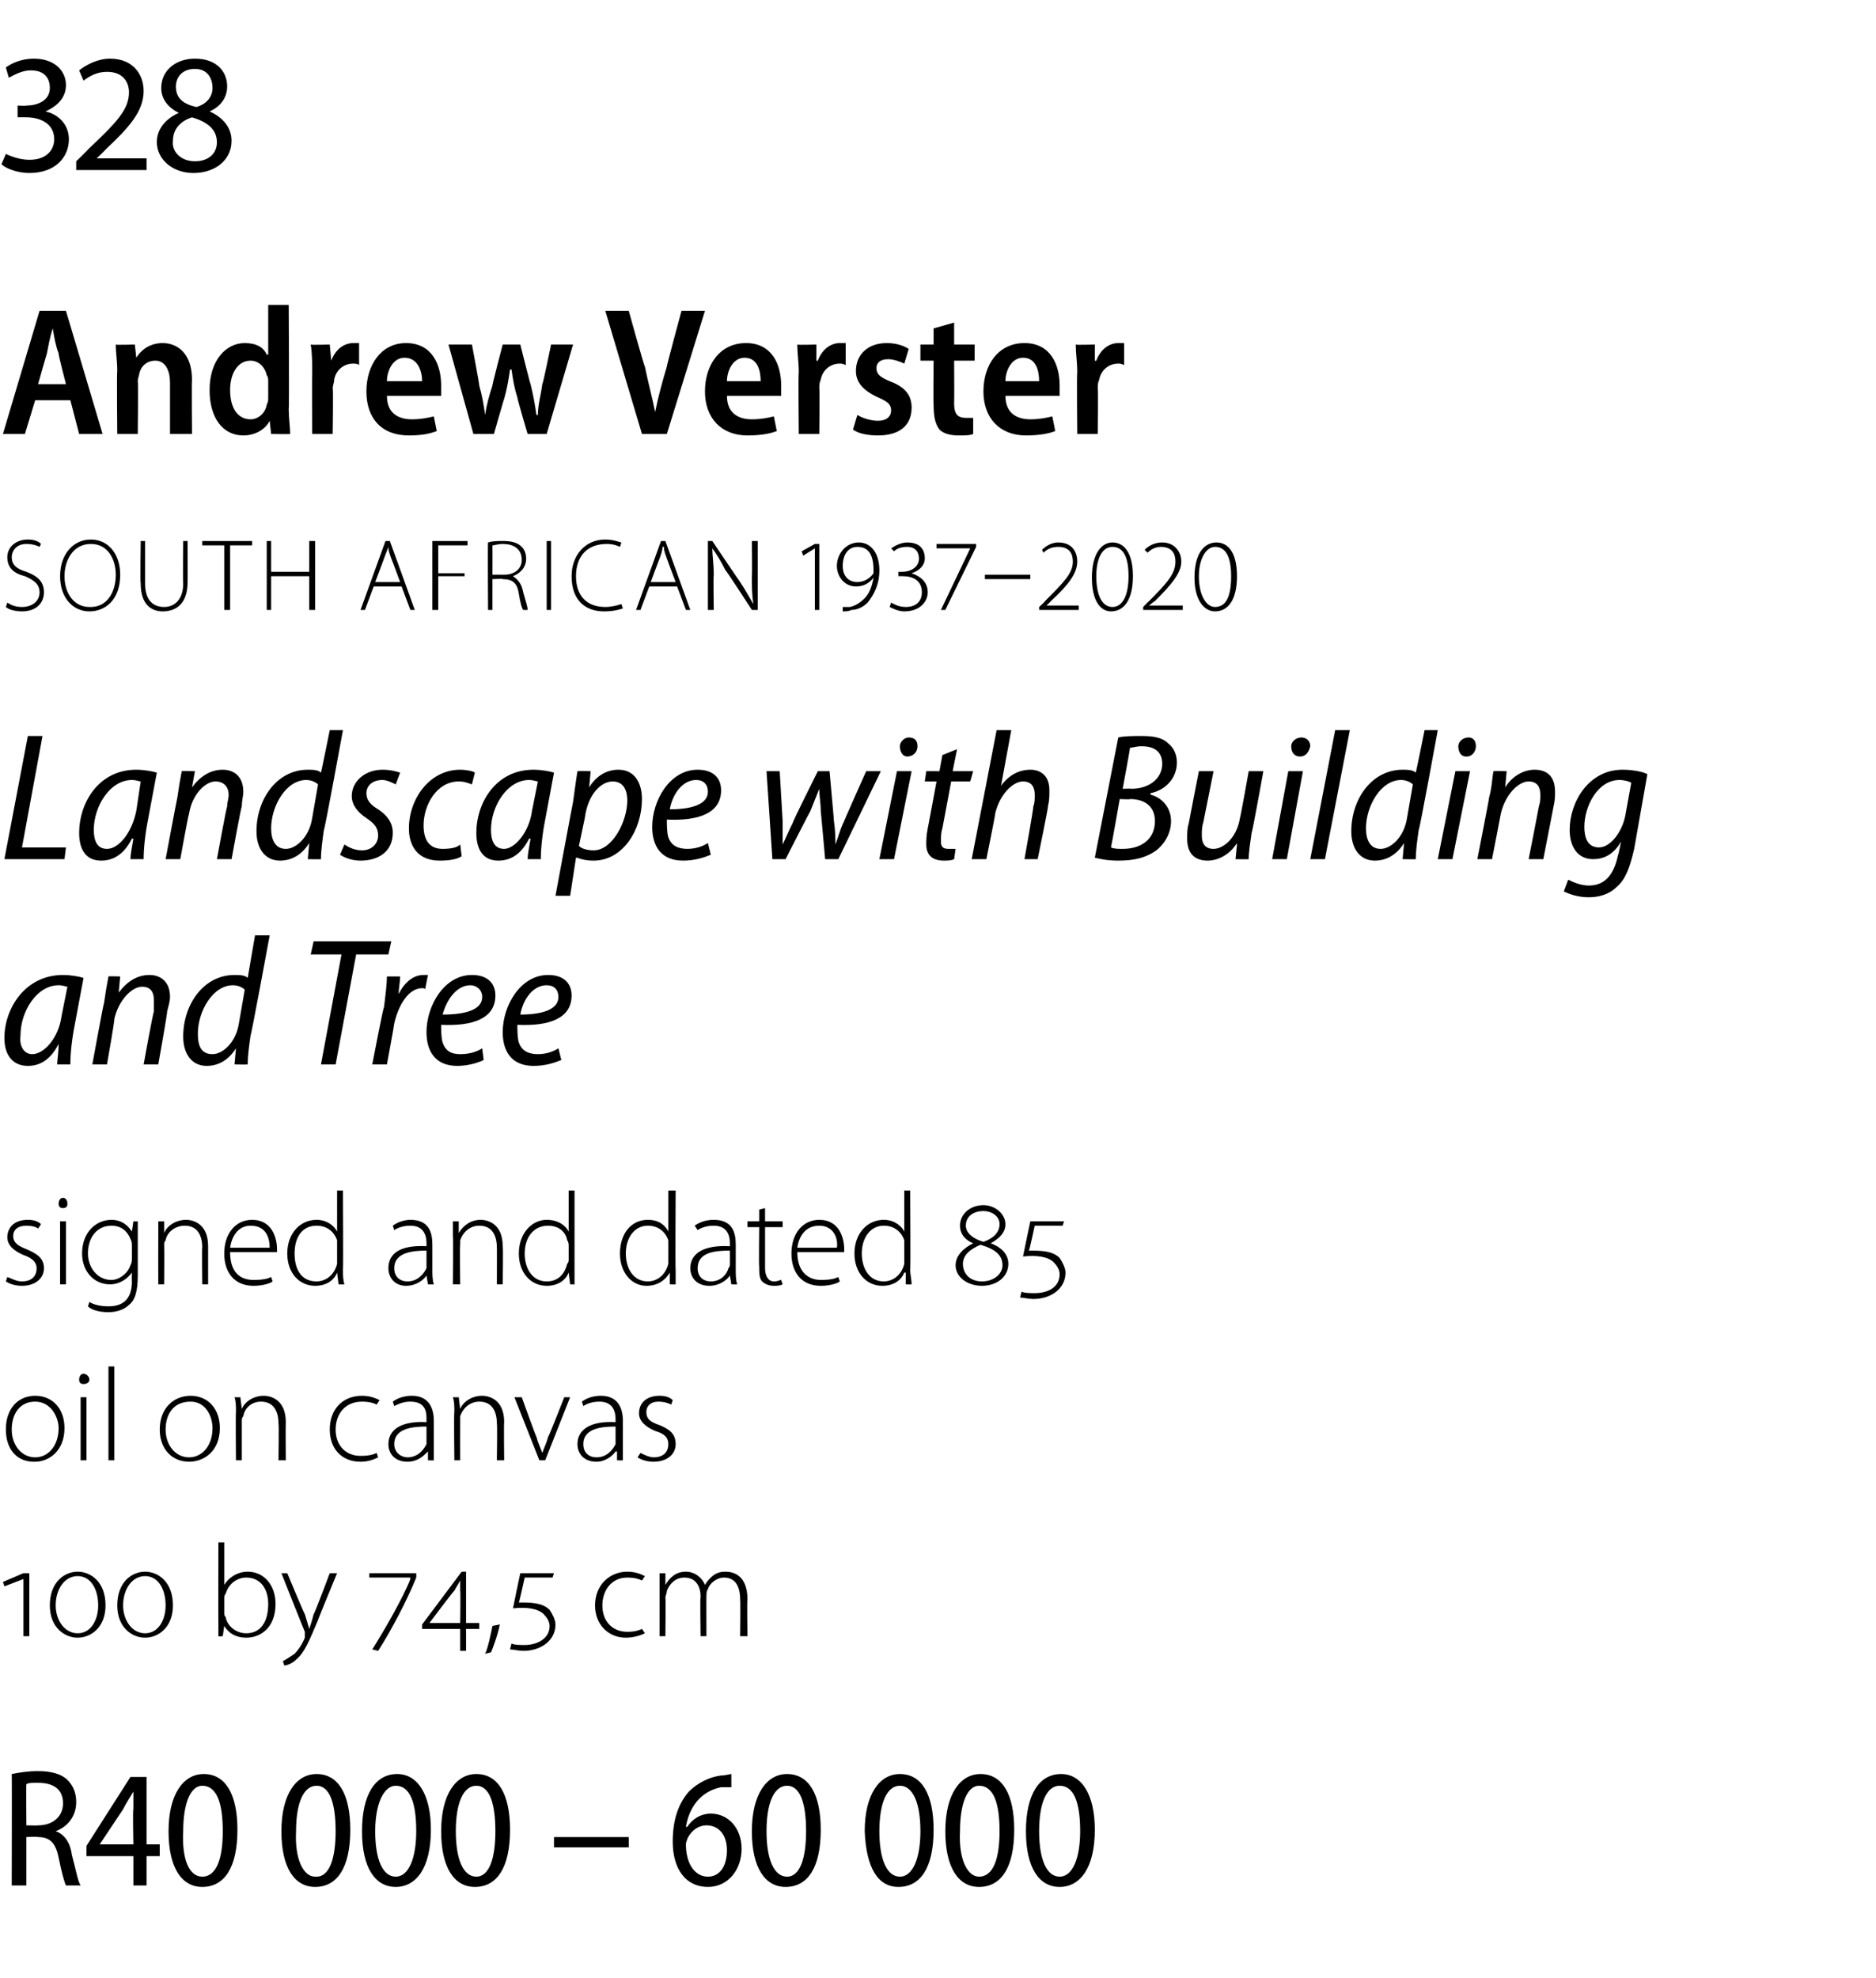
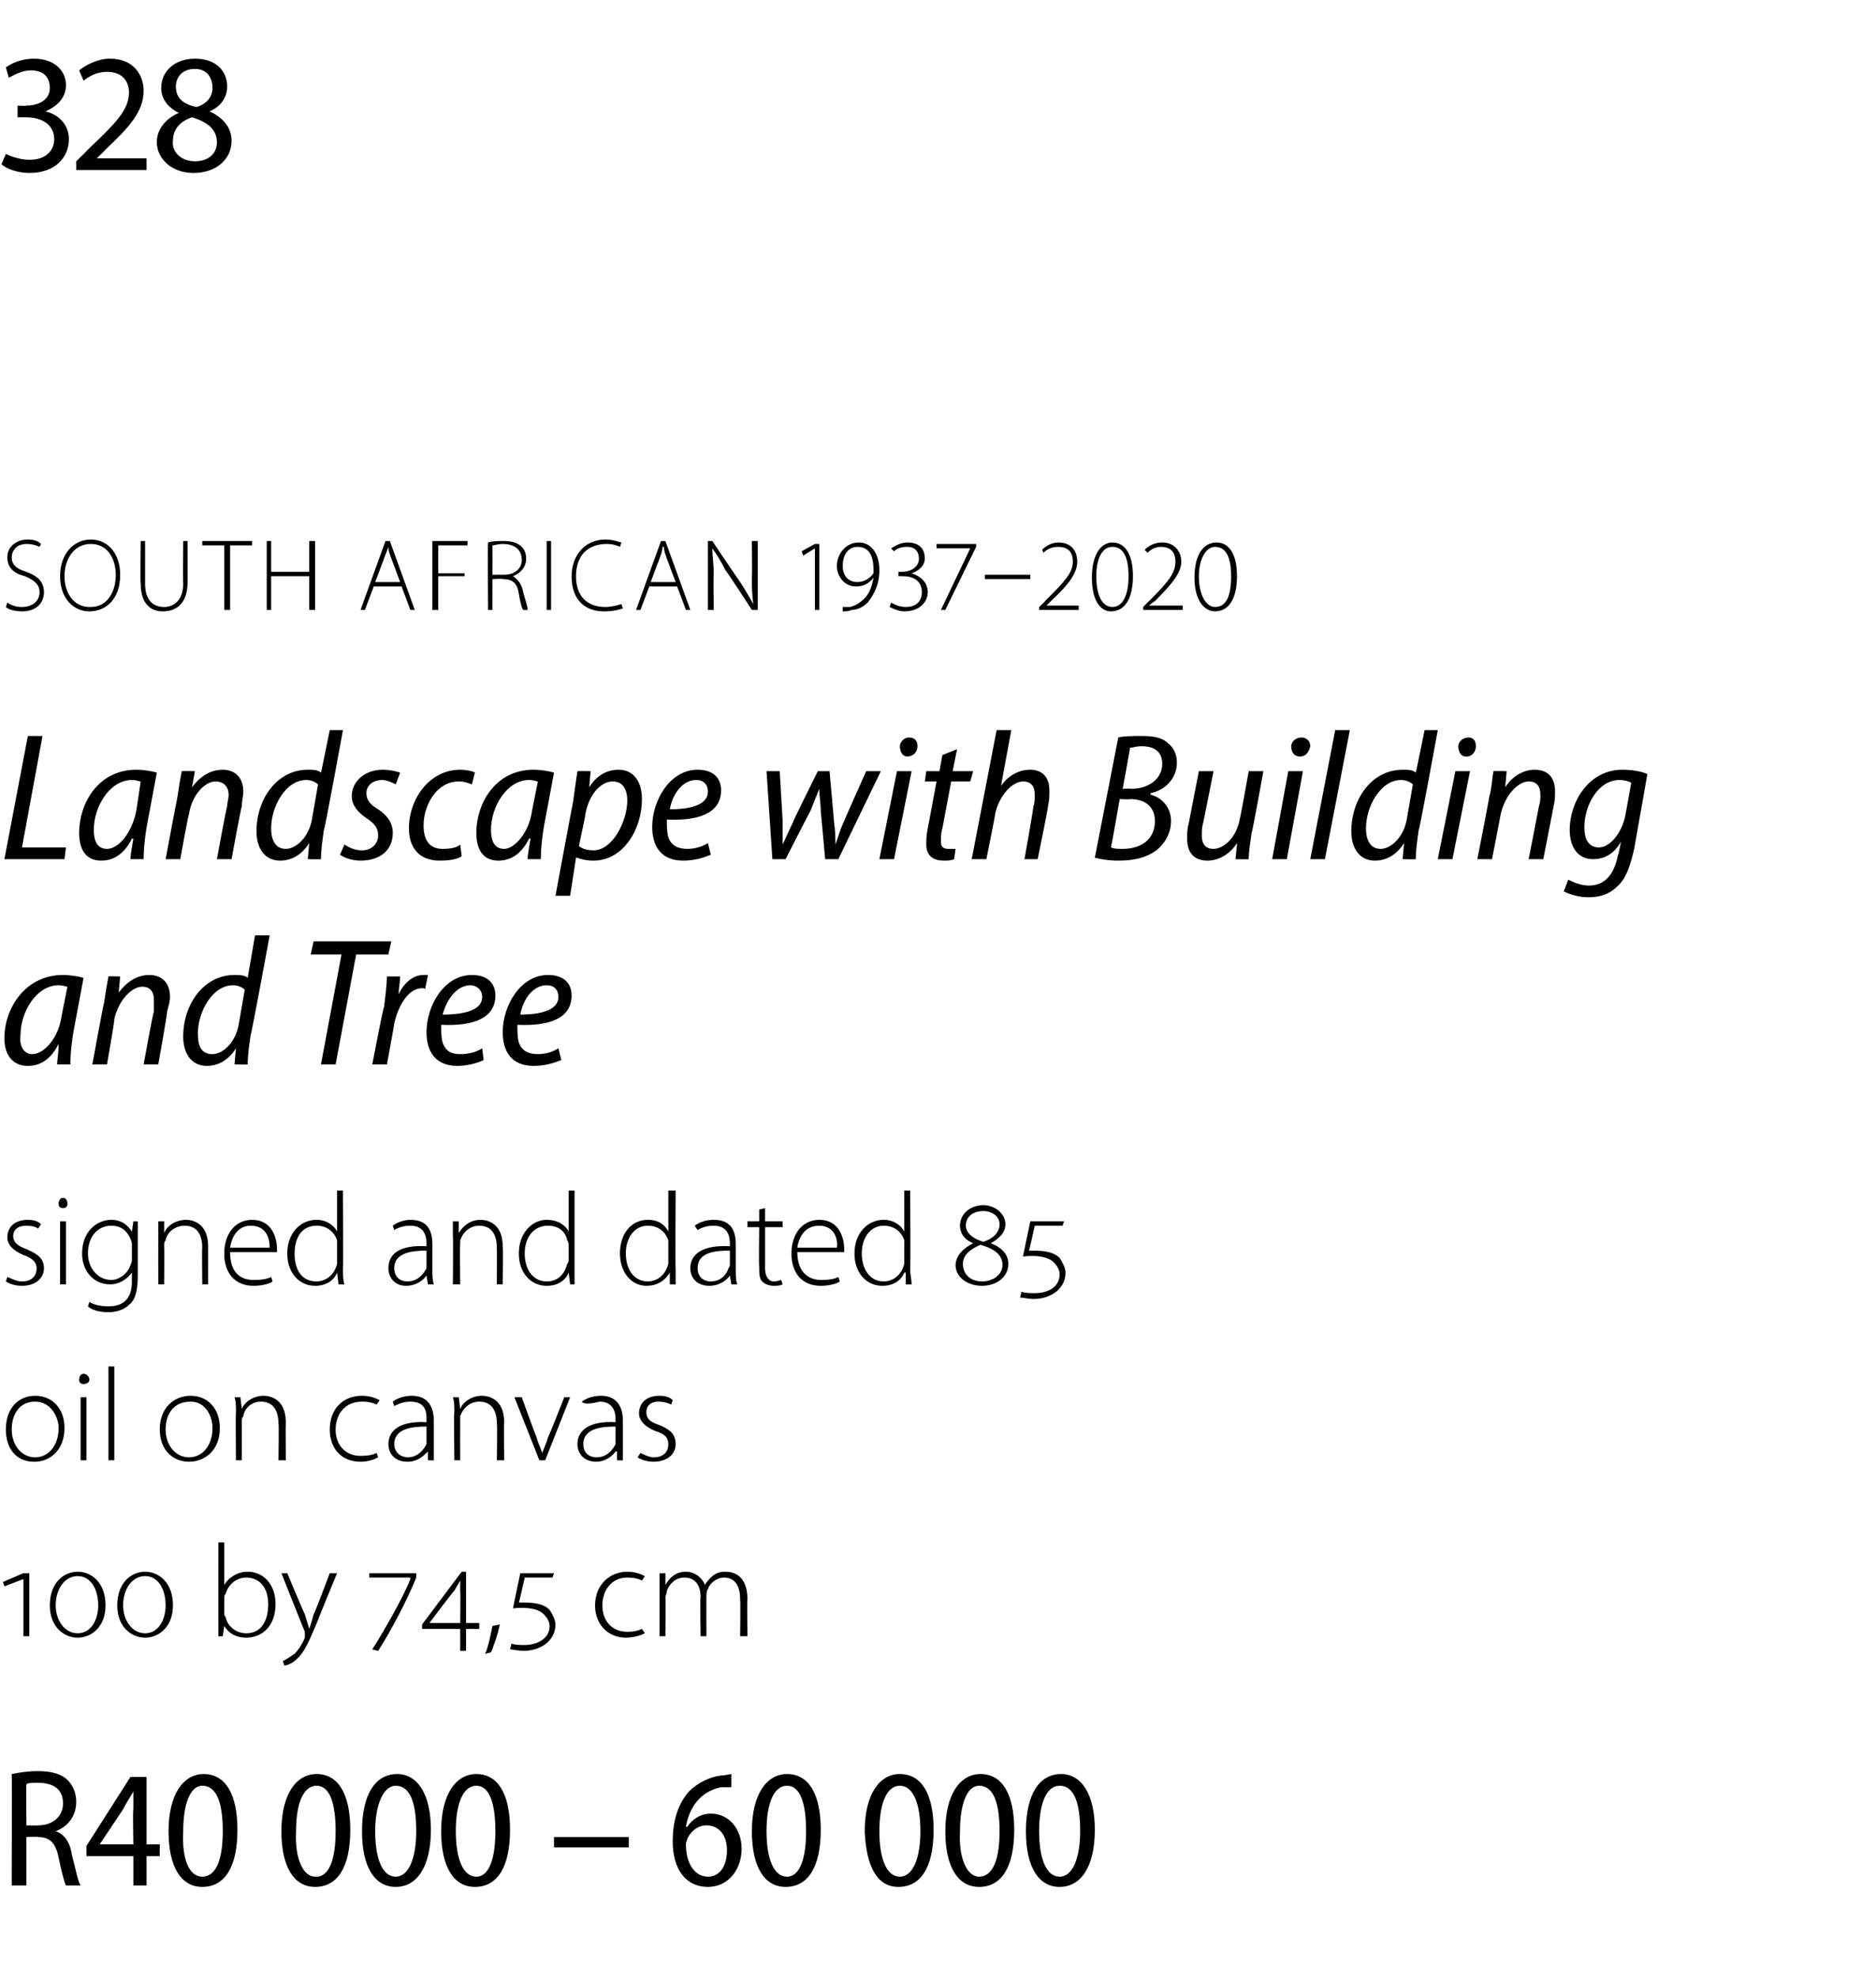
<svg xmlns="http://www.w3.org/2000/svg" version="1.1" width="128px" height="134.9px" viewBox="0 -3 128 134.9" style="top:-3px">
  <desc>328 Andrew Verster SOUTH AFRICAN 1937 2020 Landscape with Building and Tree signed and dated 85 oil on canvas 100 by</desc>
  <defs />
  <g id="Polygon82707">
    <path d="M 0.8 118 C 1.3 117.9 1.9 117.8 2.6 117.8 C 3.5 117.8 4.2 118 4.6 118.4 C 5 118.8 5.2 119.3 5.2 119.9 C 5.2 120.9 4.6 121.6 3.8 121.9 C 3.8 121.9 3.8 121.9 3.8 121.9 C 4.4 122.1 4.8 122.7 4.9 123.5 C 5.2 124.6 5.3 125.3 5.5 125.6 C 5.5 125.6 4.5 125.6 4.5 125.6 C 4.4 125.4 4.2 124.7 4 123.7 C 3.8 122.7 3.4 122.3 2.6 122.3 C 2.55 122.25 1.8 122.3 1.8 122.3 L 1.8 125.6 L 0.8 125.6 C 0.8 125.6 0.82 117.98 0.8 118 Z M 1.8 121.5 C 1.8 121.5 2.61 121.52 2.6 121.5 C 3.6 121.5 4.3 120.9 4.3 120 C 4.3 119 3.6 118.6 2.6 118.6 C 2.2 118.6 1.9 118.6 1.8 118.7 C 1.78 118.66 1.8 121.5 1.8 121.5 Z M 9.1 125.6 L 9.1 123.6 L 5.9 123.6 L 5.9 122.9 L 8.9 118.2 L 10 118.2 L 10 122.8 L 10.9 122.8 L 10.9 123.6 L 10 123.6 L 10 125.6 L 9.1 125.6 Z M 9.1 122.8 C 9.1 122.8 9.05 120.43 9.1 120.4 C 9.1 120 9.1 119.6 9.1 119.2 C 9.1 119.2 9.1 119.2 9.1 119.2 C 8.8 119.7 8.6 120 8.4 120.4 C 8.43 120.36 6.8 122.8 6.8 122.8 L 6.8 122.8 L 9.1 122.8 Z M 13.8 125.7 C 12.4 125.7 11.5 124.4 11.5 121.9 C 11.5 119.4 12.5 118 13.9 118 C 15.4 118 16.2 119.4 16.2 121.8 C 16.2 124.4 15.3 125.7 13.8 125.7 C 13.8 125.7 13.8 125.7 13.8 125.7 Z M 13.8 125 C 14.8 125 15.2 123.7 15.2 121.9 C 15.2 120 14.8 118.8 13.8 118.8 C 13 118.8 12.5 120 12.5 121.9 C 12.4 123.8 12.9 125 13.8 125 C 13.8 125 13.8 125 13.8 125 Z M 21.5 125.7 C 20.1 125.7 19.2 124.4 19.2 121.9 C 19.2 119.4 20.2 118 21.6 118 C 23.1 118 23.9 119.4 23.9 121.8 C 23.9 124.4 23 125.7 21.5 125.7 C 21.5 125.7 21.5 125.7 21.5 125.7 Z M 21.6 125 C 22.5 125 22.9 123.7 22.9 121.9 C 22.9 120 22.5 118.8 21.6 118.8 C 20.7 118.8 20.2 120 20.2 121.9 C 20.1 123.8 20.7 125 21.5 125 C 21.5 125 21.6 125 21.6 125 Z M 27 125.7 C 25.6 125.7 24.7 124.4 24.7 121.9 C 24.7 119.4 25.6 118 27.1 118 C 28.5 118 29.4 119.4 29.4 121.8 C 29.4 124.4 28.4 125.7 27 125.7 C 27 125.7 27 125.7 27 125.7 Z M 27 125 C 27.9 125 28.4 123.7 28.4 121.9 C 28.4 120 28 118.8 27 118.8 C 26.2 118.8 25.6 120 25.6 121.9 C 25.6 123.8 26.1 125 27 125 C 27 125 27 125 27 125 Z M 32.4 125.7 C 31 125.7 30.1 124.4 30.1 121.9 C 30.1 119.4 31.1 118 32.5 118 C 34 118 34.8 119.4 34.8 121.8 C 34.8 124.4 33.9 125.7 32.4 125.7 C 32.4 125.7 32.4 125.7 32.4 125.7 Z M 32.5 125 C 33.4 125 33.8 123.7 33.8 121.9 C 33.8 120 33.4 118.8 32.5 118.8 C 31.6 118.8 31.1 120 31.1 121.9 C 31.1 123.8 31.6 125 32.5 125 C 32.5 125 32.5 125 32.5 125 Z M 42.9 122.3 L 42.9 123 L 37.8 123 L 37.8 122.3 L 42.9 122.3 Z M 49.9 118.9 C 49.7 118.9 49.5 118.9 49.2 118.9 C 47.7 119.2 47 120.4 46.8 121.6 C 46.8 121.6 46.9 121.6 46.9 121.6 C 47.2 121.1 47.8 120.7 48.5 120.7 C 49.7 120.7 50.6 121.7 50.6 123.1 C 50.6 124.5 49.7 125.7 48.3 125.7 C 46.8 125.7 45.9 124.5 45.9 122.6 C 45.9 121.1 46.3 120 47 119.2 C 47.6 118.6 48.4 118.2 49.2 118.1 C 49.5 118.1 49.8 118 49.9 118 C 49.9 118 49.9 118.9 49.9 118.9 Z M 48.3 125 C 49.1 125 49.6 124.3 49.6 123.2 C 49.6 122.1 49 121.5 48.2 121.5 C 47.7 121.5 47.2 121.8 46.9 122.4 C 46.9 122.5 46.8 122.6 46.8 122.8 C 46.8 124.1 47.4 125 48.3 125 C 48.3 125 48.3 125 48.3 125 Z M 53.6 125.7 C 52.2 125.7 51.3 124.4 51.3 121.9 C 51.3 119.4 52.3 118 53.7 118 C 55.2 118 56 119.4 56 121.8 C 56 124.4 55.1 125.7 53.6 125.7 C 53.6 125.7 53.6 125.7 53.6 125.7 Z M 53.7 125 C 54.6 125 55 123.7 55 121.9 C 55 120 54.6 118.8 53.7 118.8 C 52.8 118.8 52.3 120 52.3 121.9 C 52.3 123.8 52.8 125 53.7 125 C 53.7 125 53.7 125 53.7 125 Z M 61.3 125.7 C 59.9 125.7 59.1 124.4 59 121.9 C 59 119.4 60 118 61.4 118 C 62.9 118 63.7 119.4 63.7 121.8 C 63.7 124.4 62.8 125.7 61.3 125.7 C 61.3 125.7 61.3 125.7 61.3 125.7 Z M 61.4 125 C 62.3 125 62.8 123.7 62.8 121.9 C 62.8 120 62.3 118.8 61.4 118.8 C 60.5 118.8 60 120 60 121.9 C 60 123.8 60.5 125 61.4 125 C 61.4 125 61.4 125 61.4 125 Z M 66.8 125.7 C 65.4 125.7 64.5 124.4 64.5 121.9 C 64.5 119.4 65.5 118 66.9 118 C 68.4 118 69.2 119.4 69.2 121.8 C 69.2 124.4 68.3 125.7 66.8 125.7 C 66.8 125.7 66.8 125.7 66.8 125.7 Z M 66.8 125 C 67.8 125 68.2 123.7 68.2 121.9 C 68.2 120 67.8 118.8 66.8 118.8 C 66 118.8 65.5 120 65.5 121.9 C 65.4 123.8 66 125 66.8 125 C 66.8 125 66.8 125 66.8 125 Z M 72.3 125.7 C 70.9 125.7 70 124.4 70 121.9 C 70 119.4 70.9 118 72.4 118 C 73.8 118 74.7 119.4 74.7 121.8 C 74.7 124.4 73.7 125.7 72.3 125.7 C 72.3 125.7 72.3 125.7 72.3 125.7 Z M 72.3 125 C 73.2 125 73.7 123.7 73.7 121.9 C 73.7 120 73.3 118.8 72.3 118.8 C 71.4 118.8 70.9 120 70.9 121.9 C 70.9 123.8 71.4 125 72.3 125 C 72.3 125 72.3 125 72.3 125 Z " stroke="none" fill="#000" />
  </g>
  <g id="Polygon82706">
    <path d="M 1.6 108.6 L 1.6 104.7 L 1.6 104.7 L 0.3 105.2 L 0.2 104.9 L 1.6 104.3 L 2 104.3 L 2 108.6 L 1.6 108.6 Z M 5.3 108.7 C 4.4 108.7 3.4 108 3.4 106.5 C 3.4 104.9 4.4 104.2 5.3 104.2 C 6.2 104.2 7.2 104.9 7.2 106.5 C 7.2 108 6.2 108.7 5.3 108.7 C 5.3 108.7 5.3 108.7 5.3 108.7 Z M 5.3 108.4 C 6.2 108.4 6.7 107.5 6.7 106.5 C 6.7 105.4 6.2 104.5 5.3 104.5 C 4.4 104.5 3.8 105.4 3.8 106.5 C 3.8 107.5 4.4 108.4 5.3 108.4 C 5.3 108.4 5.3 108.4 5.3 108.4 Z M 9.9 108.7 C 9 108.7 8 108 8 106.5 C 8 104.9 9 104.2 9.9 104.2 C 10.8 104.2 11.8 104.9 11.8 106.5 C 11.8 108 10.8 108.7 9.9 108.7 C 9.9 108.7 9.9 108.7 9.9 108.7 Z M 9.9 108.4 C 10.8 108.4 11.3 107.5 11.3 106.5 C 11.3 105.4 10.8 104.5 9.9 104.5 C 9 104.5 8.4 105.4 8.4 106.5 C 8.4 107.5 9 108.4 9.9 108.4 C 9.9 108.4 9.9 108.4 9.9 108.4 Z M 14.9 102.2 L 15.3 102.2 L 15.3 105.1 C 15.3 105.1 15.34 105.11 15.3 105.1 C 15.6 104.6 16.2 104.2 16.9 104.2 C 18 104.2 18.8 105.1 18.8 106.4 C 18.8 108 17.8 108.7 16.8 108.7 C 16.1 108.7 15.6 108.4 15.3 107.9 C 15.29 107.85 15.3 107.9 15.3 107.9 L 15.2 108.6 C 15.2 108.6 14.85 108.62 14.9 108.6 C 14.9 108.3 14.9 107.9 14.9 107.6 C 14.89 107.62 14.9 102.2 14.9 102.2 Z M 15.3 107 C 15.3 107.1 15.3 107.2 15.4 107.3 C 15.5 107.9 16.1 108.4 16.8 108.4 C 17.8 108.4 18.3 107.6 18.3 106.4 C 18.3 105.4 17.8 104.6 16.8 104.6 C 16.2 104.6 15.6 105 15.4 105.7 C 15.3 105.8 15.3 105.9 15.3 106.1 C 15.3 106.1 15.3 107 15.3 107 Z M 19.6 104.3 C 19.6 104.3 20.78 107.13 20.8 107.1 C 20.9 107.4 21 107.8 21.1 108.1 C 21.1 108.1 21.1 108.1 21.1 108.1 C 21.2 107.8 21.3 107.5 21.4 107.1 C 21.45 107.1 22.5 104.3 22.5 104.3 L 23 104.3 C 23 104.3 21.66 107.53 21.7 107.5 C 21.1 108.9 20.8 109.7 20.2 110.2 C 19.9 110.5 19.5 110.6 19.4 110.6 C 19.4 110.6 19.3 110.3 19.3 110.3 C 19.5 110.2 19.8 110 20.1 109.8 C 20.3 109.6 20.6 109.2 20.8 108.7 C 20.8 108.6 20.8 108.5 20.8 108.5 C 20.8 108.5 20.8 108.4 20.8 108.3 C 20.79 108.31 19.2 104.3 19.2 104.3 L 19.6 104.3 Z M 28.4 104.6 C 27.8 106.1 26.7 108.2 25.8 109.6 C 25.8 109.6 25.4 109.5 25.4 109.5 C 26.1 108.4 27.5 106 28 104.7 C 27.96 104.66 28 104.6 28 104.6 L 25.2 104.6 L 25.2 104.3 L 28.4 104.3 C 28.4 104.3 28.41 104.58 28.4 104.6 Z M 31.8 108.1 L 31.8 109.6 L 31.4 109.6 L 31.4 108.1 L 28.8 108.1 L 28.8 107.8 L 31.5 104.2 L 31.8 104.2 L 31.8 107.7 L 32.7 107.7 L 32.7 108.1 L 31.8 108.1 Z M 31.4 105.5 C 31.4 105.2 31.4 105 31.4 104.8 C 31.4 104.8 31.4 104.8 31.4 104.8 C 31.3 105 31.1 105.3 31 105.5 C 30.97 105.47 29.3 107.7 29.3 107.7 L 29.3 107.7 L 31.4 107.7 C 31.4 107.7 31.43 105.51 31.4 105.5 Z M 33.1 109.8 C 33.3 109.4 33.5 108.4 33.6 107.9 C 33.6 107.9 34.1 107.8 34.1 107.8 C 34 108.4 33.6 109.5 33.5 109.7 C 33.5 109.7 33.1 109.8 33.1 109.8 Z M 34.9 109.1 C 35.1 109.2 35.5 109.2 35.8 109.2 C 36.6 109.2 37.5 108.8 37.5 107.9 C 37.5 107.6 37.3 107.3 37.1 107.1 C 36.7 106.7 35.9 106.6 35 106.7 C 35 106.66 35.5 104.3 35.5 104.3 L 37.8 104.3 L 37.7 104.6 L 35.8 104.6 C 35.8 104.6 35.43 106.29 35.4 106.3 C 36.2 106.3 37 106.3 37.5 106.8 C 37.7 107.1 37.9 107.5 37.9 107.8 C 37.9 108.9 36.9 109.6 35.7 109.6 C 35.4 109.6 35 109.5 34.8 109.5 C 34.8 109.5 34.9 109.1 34.9 109.1 Z M 44 108.4 C 43.8 108.5 43.3 108.7 42.7 108.7 C 41.5 108.7 40.6 107.8 40.6 106.5 C 40.6 105.1 41.6 104.2 42.8 104.2 C 43.4 104.2 43.8 104.4 44 104.5 C 44 104.5 43.8 104.8 43.8 104.8 C 43.6 104.7 43.3 104.6 42.8 104.6 C 41.7 104.6 41.1 105.5 41.1 106.5 C 41.1 107.6 41.8 108.3 42.8 108.3 C 43.3 108.3 43.6 108.2 43.8 108.1 C 43.8 108.1 44 108.4 44 108.4 Z M 45 105.3 C 45 104.9 45 104.6 45 104.3 C 44.96 104.31 45.4 104.3 45.4 104.3 L 45.4 105.1 C 45.4 105.1 45.41 105.06 45.4 105.1 C 45.7 104.6 46.1 104.2 46.8 104.2 C 47.4 104.2 47.9 104.6 48.1 105.1 C 48.1 105.1 48.1 105.1 48.1 105.1 C 48.2 104.9 48.4 104.7 48.5 104.6 C 48.8 104.3 49.1 104.2 49.5 104.2 C 50 104.2 51 104.4 51 106.1 C 50.96 106.08 51 108.6 51 108.6 L 50.5 108.6 C 50.5 108.6 50.53 106.11 50.5 106.1 C 50.5 105.1 50.1 104.6 49.4 104.6 C 48.9 104.6 48.4 105 48.3 105.4 C 48.2 105.5 48.2 105.7 48.2 105.9 C 48.19 105.85 48.2 108.6 48.2 108.6 L 47.8 108.6 C 47.8 108.6 47.76 105.92 47.8 105.9 C 47.8 105.1 47.4 104.6 46.7 104.6 C 46.1 104.6 45.7 105 45.5 105.5 C 45.5 105.7 45.4 105.8 45.4 106 C 45.43 105.96 45.4 108.6 45.4 108.6 L 45 108.6 C 45 108.6 45 105.34 45 105.3 Z " stroke="none" fill="#000" />
  </g>
  <g id="Polygon82705">
-     <path d="M 2.3 96.7 C 1.2 96.7 0.4 95.9 0.4 94.5 C 0.4 93 1.3 92.2 2.4 92.2 C 3.6 92.2 4.4 93.1 4.4 94.4 C 4.4 96 3.3 96.7 2.4 96.7 C 2.4 96.7 2.3 96.7 2.3 96.7 Z M 2.4 96.4 C 3.3 96.4 4 95.6 4 94.4 C 4 93.7 3.5 92.6 2.4 92.6 C 1.3 92.6 0.8 93.5 0.8 94.5 C 0.8 95.6 1.5 96.4 2.4 96.4 C 2.4 96.4 2.4 96.4 2.4 96.4 Z M 5.5 96.6 L 5.5 92.3 L 5.9 92.3 L 5.9 96.6 L 5.5 96.6 Z M 5.7 91.4 C 5.5 91.4 5.4 91.3 5.4 91.1 C 5.4 90.9 5.5 90.7 5.7 90.7 C 5.9 90.7 6.1 90.9 6.1 91.1 C 6.1 91.3 5.9 91.4 5.7 91.4 C 5.7 91.4 5.7 91.4 5.7 91.4 Z M 7.4 90.2 L 7.8 90.2 L 7.8 96.6 L 7.4 96.6 L 7.4 90.2 Z M 12.9 96.7 C 11.8 96.7 10.9 95.9 10.9 94.5 C 10.9 93 11.9 92.2 13 92.2 C 14.2 92.2 15 93.1 15 94.4 C 15 96 13.9 96.7 12.9 96.7 C 12.9 96.7 12.9 96.7 12.9 96.7 Z M 12.9 96.4 C 13.8 96.4 14.5 95.6 14.5 94.4 C 14.5 93.7 14.1 92.6 13 92.6 C 11.8 92.6 11.3 93.5 11.3 94.5 C 11.3 95.6 12 96.4 12.9 96.4 C 12.9 96.4 12.9 96.4 12.9 96.4 Z M 16.1 93.3 C 16.1 92.9 16.1 92.6 16 92.3 C 16.03 92.31 16.4 92.3 16.4 92.3 L 16.5 93.1 C 16.5 93.1 16.48 93.08 16.5 93.1 C 16.7 92.6 17.3 92.2 18 92.2 C 18.4 92.2 19.5 92.4 19.5 94 C 19.48 94.03 19.5 96.6 19.5 96.6 L 19 96.6 C 19 96.6 19.04 94.07 19 94.1 C 19 93.3 18.7 92.6 17.8 92.6 C 17.2 92.6 16.7 93 16.6 93.6 C 16.5 93.7 16.5 93.8 16.5 93.9 C 16.5 93.94 16.5 96.6 16.5 96.6 L 16.1 96.6 C 16.1 96.6 16.07 93.34 16.1 93.3 Z M 25.8 96.4 C 25.6 96.5 25.2 96.7 24.6 96.7 C 23.3 96.7 22.5 95.8 22.5 94.5 C 22.5 93.1 23.4 92.2 24.7 92.2 C 25.3 92.2 25.7 92.4 25.9 92.5 C 25.9 92.5 25.7 92.8 25.7 92.8 C 25.5 92.7 25.2 92.6 24.7 92.6 C 23.5 92.6 22.9 93.5 22.9 94.5 C 22.9 95.6 23.6 96.3 24.6 96.3 C 25.2 96.3 25.5 96.2 25.7 96.1 C 25.7 96.1 25.8 96.4 25.8 96.4 Z M 29.6 95.6 C 29.6 95.9 29.6 96.3 29.6 96.6 C 29.63 96.62 29.2 96.6 29.2 96.6 L 29.2 96 C 29.2 96 29.15 96 29.2 96 C 28.9 96.3 28.5 96.7 27.8 96.7 C 26.9 96.7 26.5 96.1 26.5 95.5 C 26.5 94.5 27.4 93.9 29.1 94 C 29.1 94 29.1 93.8 29.1 93.8 C 29.1 93.4 29.1 92.6 28 92.6 C 27.6 92.6 27.3 92.7 26.9 92.9 C 26.9 92.9 26.8 92.6 26.8 92.6 C 27.2 92.3 27.7 92.2 28.1 92.2 C 29.3 92.2 29.6 93.1 29.6 93.9 C 29.6 93.9 29.6 95.6 29.6 95.6 Z M 29.1 94.3 C 28.2 94.3 26.9 94.4 26.9 95.5 C 26.9 96.1 27.4 96.4 27.8 96.4 C 28.5 96.4 28.9 95.9 29.1 95.5 C 29.1 95.4 29.1 95.3 29.1 95.2 C 29.1 95.2 29.1 94.3 29.1 94.3 Z M 31 93.3 C 31 92.9 31 92.6 30.9 92.3 C 30.92 92.31 31.3 92.3 31.3 92.3 L 31.4 93.1 C 31.4 93.1 31.37 93.08 31.4 93.1 C 31.6 92.6 32.2 92.2 32.9 92.2 C 33.3 92.2 34.4 92.4 34.4 94 C 34.37 94.03 34.4 96.6 34.4 96.6 L 33.9 96.6 C 33.9 96.6 33.94 94.07 33.9 94.1 C 33.9 93.3 33.6 92.6 32.7 92.6 C 32.1 92.6 31.6 93 31.4 93.6 C 31.4 93.7 31.4 93.8 31.4 93.9 C 31.39 93.94 31.4 96.6 31.4 96.6 L 31 96.6 C 31 96.6 30.96 93.34 31 93.3 Z M 35.6 92.3 C 35.6 92.3 36.57 94.99 36.6 95 C 36.7 95.4 36.9 95.8 37 96.1 C 37 96.1 37 96.1 37 96.1 C 37.1 95.8 37.3 95.4 37.4 95 C 37.45 94.99 38.5 92.3 38.5 92.3 L 38.9 92.3 L 37.2 96.6 L 36.8 96.6 L 35.1 92.3 L 35.6 92.3 Z M 42.5 95.6 C 42.5 95.9 42.5 96.3 42.5 96.6 C 42.52 96.62 42.1 96.6 42.1 96.6 L 42.1 96 C 42.1 96 42.04 96 42 96 C 41.8 96.3 41.3 96.7 40.7 96.7 C 39.8 96.7 39.4 96.1 39.4 95.5 C 39.4 94.5 40.3 93.9 42 94 C 42 94 42 93.8 42 93.8 C 42 93.4 41.9 92.6 40.9 92.6 C 40.5 92.6 40.1 92.7 39.8 92.9 C 39.8 92.9 39.7 92.6 39.7 92.6 C 40.1 92.3 40.6 92.2 41 92.2 C 42.2 92.2 42.5 93.1 42.5 93.9 C 42.5 93.9 42.5 95.6 42.5 95.6 Z M 42 94.3 C 41.1 94.3 39.8 94.4 39.8 95.5 C 39.8 96.1 40.2 96.4 40.7 96.4 C 41.4 96.4 41.8 95.9 42 95.5 C 42 95.4 42 95.3 42 95.2 C 42 95.2 42 94.3 42 94.3 Z M 43.7 96.1 C 43.9 96.2 44.3 96.4 44.6 96.4 C 45.3 96.4 45.6 96 45.6 95.5 C 45.6 95.1 45.4 94.8 44.7 94.6 C 44 94.3 43.6 93.9 43.6 93.4 C 43.6 92.7 44.1 92.2 45 92.2 C 45.4 92.2 45.7 92.3 45.9 92.5 C 45.9 92.5 45.8 92.8 45.8 92.8 C 45.6 92.7 45.3 92.6 44.9 92.6 C 44.4 92.6 44.1 92.9 44.1 93.3 C 44.1 93.8 44.4 94 45 94.2 C 45.7 94.5 46.1 94.8 46.1 95.5 C 46.1 96.2 45.5 96.7 44.6 96.7 C 44.2 96.7 43.8 96.6 43.5 96.4 C 43.5 96.4 43.7 96.1 43.7 96.1 Z " stroke="none" fill="#000" />
+     <path d="M 2.3 96.7 C 1.2 96.7 0.4 95.9 0.4 94.5 C 0.4 93 1.3 92.2 2.4 92.2 C 3.6 92.2 4.4 93.1 4.4 94.4 C 4.4 96 3.3 96.7 2.4 96.7 C 2.4 96.7 2.3 96.7 2.3 96.7 Z M 2.4 96.4 C 3.3 96.4 4 95.6 4 94.4 C 4 93.7 3.5 92.6 2.4 92.6 C 1.3 92.6 0.8 93.5 0.8 94.5 C 0.8 95.6 1.5 96.4 2.4 96.4 C 2.4 96.4 2.4 96.4 2.4 96.4 Z M 5.5 96.6 L 5.5 92.3 L 5.9 92.3 L 5.9 96.6 L 5.5 96.6 Z M 5.7 91.4 C 5.5 91.4 5.4 91.3 5.4 91.1 C 5.4 90.9 5.5 90.7 5.7 90.7 C 5.9 90.7 6.1 90.9 6.1 91.1 C 6.1 91.3 5.9 91.4 5.7 91.4 C 5.7 91.4 5.7 91.4 5.7 91.4 Z M 7.4 90.2 L 7.8 90.2 L 7.8 96.6 L 7.4 96.6 L 7.4 90.2 Z M 12.9 96.7 C 11.8 96.7 10.9 95.9 10.9 94.5 C 10.9 93 11.9 92.2 13 92.2 C 14.2 92.2 15 93.1 15 94.4 C 15 96 13.9 96.7 12.9 96.7 C 12.9 96.7 12.9 96.7 12.9 96.7 Z M 12.9 96.4 C 13.8 96.4 14.5 95.6 14.5 94.4 C 14.5 93.7 14.1 92.6 13 92.6 C 11.8 92.6 11.3 93.5 11.3 94.5 C 11.3 95.6 12 96.4 12.9 96.4 C 12.9 96.4 12.9 96.4 12.9 96.4 Z M 16.1 93.3 C 16.1 92.9 16.1 92.6 16 92.3 C 16.03 92.31 16.4 92.3 16.4 92.3 L 16.5 93.1 C 16.5 93.1 16.48 93.08 16.5 93.1 C 16.7 92.6 17.3 92.2 18 92.2 C 18.4 92.2 19.5 92.4 19.5 94 C 19.48 94.03 19.5 96.6 19.5 96.6 L 19 96.6 C 19 96.6 19.04 94.07 19 94.1 C 19 93.3 18.7 92.6 17.8 92.6 C 17.2 92.6 16.7 93 16.6 93.6 C 16.5 93.7 16.5 93.8 16.5 93.9 C 16.5 93.94 16.5 96.6 16.5 96.6 L 16.1 96.6 C 16.1 96.6 16.07 93.34 16.1 93.3 Z M 25.8 96.4 C 25.6 96.5 25.2 96.7 24.6 96.7 C 23.3 96.7 22.5 95.8 22.5 94.5 C 22.5 93.1 23.4 92.2 24.7 92.2 C 25.3 92.2 25.7 92.4 25.9 92.5 C 25.9 92.5 25.7 92.8 25.7 92.8 C 25.5 92.7 25.2 92.6 24.7 92.6 C 23.5 92.6 22.9 93.5 22.9 94.5 C 22.9 95.6 23.6 96.3 24.6 96.3 C 25.2 96.3 25.5 96.2 25.7 96.1 C 25.7 96.1 25.8 96.4 25.8 96.4 Z M 29.6 95.6 C 29.6 95.9 29.6 96.3 29.6 96.6 C 29.63 96.62 29.2 96.6 29.2 96.6 L 29.2 96 C 29.2 96 29.15 96 29.2 96 C 28.9 96.3 28.5 96.7 27.8 96.7 C 26.9 96.7 26.5 96.1 26.5 95.5 C 26.5 94.5 27.4 93.9 29.1 94 C 29.1 94 29.1 93.8 29.1 93.8 C 29.1 93.4 29.1 92.6 28 92.6 C 27.6 92.6 27.3 92.7 26.9 92.9 C 26.9 92.9 26.8 92.6 26.8 92.6 C 27.2 92.3 27.7 92.2 28.1 92.2 C 29.3 92.2 29.6 93.1 29.6 93.9 C 29.6 93.9 29.6 95.6 29.6 95.6 Z M 29.1 94.3 C 28.2 94.3 26.9 94.4 26.9 95.5 C 26.9 96.1 27.4 96.4 27.8 96.4 C 28.5 96.4 28.9 95.9 29.1 95.5 C 29.1 95.4 29.1 95.3 29.1 95.2 C 29.1 95.2 29.1 94.3 29.1 94.3 Z M 31 93.3 C 31 92.9 31 92.6 30.9 92.3 C 30.92 92.31 31.3 92.3 31.3 92.3 L 31.4 93.1 C 31.4 93.1 31.37 93.08 31.4 93.1 C 31.6 92.6 32.2 92.2 32.9 92.2 C 33.3 92.2 34.4 92.4 34.4 94 C 34.37 94.03 34.4 96.6 34.4 96.6 L 33.9 96.6 C 33.9 96.6 33.94 94.07 33.9 94.1 C 33.9 93.3 33.6 92.6 32.7 92.6 C 32.1 92.6 31.6 93 31.4 93.6 C 31.4 93.7 31.4 93.8 31.4 93.9 C 31.39 93.94 31.4 96.6 31.4 96.6 L 31 96.6 C 31 96.6 30.96 93.34 31 93.3 Z M 35.6 92.3 C 35.6 92.3 36.57 94.99 36.6 95 C 36.7 95.4 36.9 95.8 37 96.1 C 37 96.1 37 96.1 37 96.1 C 37.1 95.8 37.3 95.4 37.4 95 C 37.45 94.99 38.5 92.3 38.5 92.3 L 38.9 92.3 L 37.2 96.6 L 36.8 96.6 L 35.1 92.3 L 35.6 92.3 Z M 42.5 95.6 C 42.5 95.9 42.5 96.3 42.5 96.6 C 42.52 96.62 42.1 96.6 42.1 96.6 L 42.1 96 C 42.1 96 42.04 96 42 96 C 41.8 96.3 41.3 96.7 40.7 96.7 C 39.8 96.7 39.4 96.1 39.4 95.5 C 39.4 94.5 40.3 93.9 42 94 C 42 94 42 93.8 42 93.8 C 42 93.4 41.9 92.6 40.9 92.6 C 39.8 92.9 39.7 92.6 39.7 92.6 C 40.1 92.3 40.6 92.2 41 92.2 C 42.2 92.2 42.5 93.1 42.5 93.9 C 42.5 93.9 42.5 95.6 42.5 95.6 Z M 42 94.3 C 41.1 94.3 39.8 94.4 39.8 95.5 C 39.8 96.1 40.2 96.4 40.7 96.4 C 41.4 96.4 41.8 95.9 42 95.5 C 42 95.4 42 95.3 42 95.2 C 42 95.2 42 94.3 42 94.3 Z M 43.7 96.1 C 43.9 96.2 44.3 96.4 44.6 96.4 C 45.3 96.4 45.6 96 45.6 95.5 C 45.6 95.1 45.4 94.8 44.7 94.6 C 44 94.3 43.6 93.9 43.6 93.4 C 43.6 92.7 44.1 92.2 45 92.2 C 45.4 92.2 45.7 92.3 45.9 92.5 C 45.9 92.5 45.8 92.8 45.8 92.8 C 45.6 92.7 45.3 92.6 44.9 92.6 C 44.4 92.6 44.1 92.9 44.1 93.3 C 44.1 93.8 44.4 94 45 94.2 C 45.7 94.5 46.1 94.8 46.1 95.5 C 46.1 96.2 45.5 96.7 44.6 96.7 C 44.2 96.7 43.8 96.6 43.5 96.4 C 43.5 96.4 43.7 96.1 43.7 96.1 Z " stroke="none" fill="#000" />
  </g>
  <g id="Polygon82704">
    <path d="M 0.5 84.1 C 0.8 84.2 1.1 84.4 1.5 84.4 C 2.2 84.4 2.5 84 2.5 83.5 C 2.5 83.1 2.2 82.8 1.6 82.6 C 0.9 82.3 0.5 81.9 0.5 81.4 C 0.5 80.7 1 80.2 1.9 80.2 C 2.3 80.2 2.6 80.3 2.8 80.5 C 2.8 80.5 2.6 80.8 2.6 80.8 C 2.5 80.7 2.2 80.6 1.8 80.6 C 1.2 80.6 0.9 80.9 0.9 81.3 C 0.9 81.8 1.3 82 1.8 82.2 C 2.5 82.5 3 82.8 3 83.5 C 3 84.2 2.4 84.7 1.5 84.7 C 1.1 84.7 0.7 84.6 0.4 84.4 C 0.4 84.4 0.5 84.1 0.5 84.1 Z M 4.1 84.6 L 4.1 80.3 L 4.5 80.3 L 4.5 84.6 L 4.1 84.6 Z M 4.3 79.4 C 4.1 79.4 4 79.3 4 79.1 C 4 78.9 4.1 78.7 4.3 78.7 C 4.5 78.7 4.6 78.9 4.6 79.1 C 4.6 79.3 4.5 79.4 4.3 79.4 C 4.3 79.4 4.3 79.4 4.3 79.4 Z M 9.4 84 C 9.4 85.1 9.2 85.7 8.8 86 C 8.4 86.4 7.8 86.5 7.4 86.5 C 6.9 86.5 6.3 86.4 6 86.1 C 6 86.1 6.1 85.8 6.1 85.8 C 6.4 86 6.9 86.1 7.4 86.1 C 8.3 86.1 9 85.7 9 84.4 C 8.98 84.4 9 83.8 9 83.8 C 9 83.8 8.96 83.79 9 83.8 C 8.7 84.2 8.2 84.6 7.5 84.6 C 6.4 84.6 5.6 83.7 5.6 82.5 C 5.6 81 6.6 80.2 7.6 80.2 C 8.4 80.2 8.8 80.7 9 81 C 9.01 81.03 9 81 9 81 L 9.1 80.3 C 9.1 80.3 9.45 80.31 9.4 80.3 C 9.4 80.6 9.4 81 9.4 81.4 C 9.4 81.4 9.4 84 9.4 84 Z M 9 82 C 9 81.8 9 81.7 8.9 81.5 C 8.7 81 8.3 80.6 7.6 80.6 C 6.7 80.6 6 81.3 6 82.5 C 6 83.4 6.6 84.3 7.6 84.3 C 8.1 84.3 8.7 83.9 8.9 83.3 C 9 83.1 9 83 9 82.8 C 9 82.8 9 82 9 82 Z M 10.8 81.3 C 10.8 80.9 10.8 80.6 10.8 80.3 C 10.76 80.31 11.2 80.3 11.2 80.3 L 11.2 81.1 C 11.2 81.1 11.2 81.08 11.2 81.1 C 11.4 80.6 12 80.2 12.7 80.2 C 13.1 80.2 14.2 80.4 14.2 82 C 14.2 82.03 14.2 84.6 14.2 84.6 L 13.8 84.6 C 13.8 84.6 13.77 82.07 13.8 82.1 C 13.8 81.3 13.5 80.6 12.6 80.6 C 12 80.6 11.4 81 11.3 81.6 C 11.2 81.7 11.2 81.8 11.2 81.9 C 11.22 81.94 11.2 84.6 11.2 84.6 L 10.8 84.6 C 10.8 84.6 10.79 81.34 10.8 81.3 Z M 15.7 82.4 C 15.7 83.8 16.4 84.3 17.3 84.3 C 18 84.3 18.3 84.2 18.5 84.1 C 18.5 84.1 18.6 84.4 18.6 84.4 C 18.5 84.5 18 84.7 17.3 84.7 C 16 84.7 15.3 83.8 15.3 82.5 C 15.3 81.1 16.1 80.2 17.2 80.2 C 18.6 80.2 18.9 81.5 18.9 82.2 C 18.9 82.3 18.9 82.3 18.9 82.4 C 18.9 82.4 15.7 82.4 15.7 82.4 Z M 18.4 82.1 C 18.4 81.5 18.2 80.6 17.1 80.6 C 16.2 80.6 15.8 81.4 15.7 82.1 C 15.7 82.1 18.4 82.1 18.4 82.1 Z M 23.4 78.2 C 23.4 78.2 23.43 83.63 23.4 83.6 C 23.4 83.9 23.4 84.3 23.5 84.6 C 23.46 84.62 23.1 84.6 23.1 84.6 L 23 83.8 C 23 83.8 23.02 83.81 23 83.8 C 22.8 84.3 22.3 84.7 21.5 84.7 C 20.4 84.7 19.6 83.8 19.6 82.5 C 19.6 81.1 20.5 80.2 21.6 80.2 C 22.3 80.2 22.8 80.6 23 81 C 22.98 80.97 23 81 23 81 L 23 78.2 L 23.4 78.2 Z M 23 82 C 23 81.9 23 81.7 23 81.6 C 22.8 81 22.3 80.6 21.6 80.6 C 20.6 80.6 20.1 81.4 20.1 82.5 C 20.1 83.5 20.5 84.4 21.6 84.4 C 22.2 84.4 22.8 84 23 83.2 C 23 83.1 23 83 23 82.9 C 23 82.9 23 82 23 82 Z M 29.5 83.6 C 29.5 83.9 29.5 84.3 29.6 84.6 C 29.6 84.62 29.2 84.6 29.2 84.6 L 29.1 84 C 29.1 84 29.12 84 29.1 84 C 28.9 84.3 28.4 84.7 27.7 84.7 C 26.9 84.7 26.5 84.1 26.5 83.5 C 26.5 82.5 27.3 81.9 29.1 82 C 29.1 82 29.1 81.8 29.1 81.8 C 29.1 81.4 29 80.6 28 80.6 C 27.6 80.6 27.2 80.7 26.9 80.9 C 26.9 80.9 26.8 80.6 26.8 80.6 C 27.2 80.3 27.7 80.2 28 80.2 C 29.3 80.2 29.5 81.1 29.5 81.9 C 29.5 81.9 29.5 83.6 29.5 83.6 Z M 29.1 82.3 C 28.2 82.3 26.9 82.4 26.9 83.5 C 26.9 84.1 27.3 84.4 27.8 84.4 C 28.5 84.4 28.9 83.9 29.1 83.5 C 29.1 83.4 29.1 83.3 29.1 83.2 C 29.1 83.2 29.1 82.3 29.1 82.3 Z M 30.9 81.3 C 30.9 80.9 30.9 80.6 30.9 80.3 C 30.9 80.31 31.3 80.3 31.3 80.3 L 31.3 81.1 C 31.3 81.1 31.35 81.08 31.3 81.1 C 31.6 80.6 32.1 80.2 32.8 80.2 C 33.2 80.2 34.3 80.4 34.3 82 C 34.34 82.03 34.3 84.6 34.3 84.6 L 33.9 84.6 C 33.9 84.6 33.91 82.07 33.9 82.1 C 33.9 81.3 33.6 80.6 32.7 80.6 C 32.1 80.6 31.6 81 31.4 81.6 C 31.4 81.7 31.4 81.8 31.4 81.9 C 31.36 81.94 31.4 84.6 31.4 84.6 L 30.9 84.6 C 30.9 84.6 30.93 81.34 30.9 81.3 Z M 39.2 78.2 C 39.2 78.2 39.2 83.63 39.2 83.6 C 39.2 83.9 39.2 84.3 39.2 84.6 C 39.24 84.62 38.9 84.6 38.9 84.6 L 38.8 83.8 C 38.8 83.8 38.8 83.81 38.8 83.8 C 38.6 84.3 38.1 84.7 37.3 84.7 C 36.2 84.7 35.4 83.8 35.4 82.5 C 35.4 81.1 36.3 80.2 37.3 80.2 C 38.1 80.2 38.6 80.6 38.8 81 C 38.75 80.97 38.8 81 38.8 81 L 38.8 78.2 L 39.2 78.2 Z M 38.8 82 C 38.8 81.9 38.8 81.7 38.7 81.6 C 38.6 81 38.1 80.6 37.4 80.6 C 36.4 80.6 35.8 81.4 35.8 82.5 C 35.8 83.5 36.3 84.4 37.3 84.4 C 38 84.4 38.5 84 38.7 83.2 C 38.8 83.1 38.8 83 38.8 82.9 C 38.8 82.9 38.8 82 38.8 82 Z M 46.1 78.2 C 46.1 78.2 46.07 83.63 46.1 83.6 C 46.1 83.9 46.1 84.3 46.1 84.6 C 46.11 84.62 45.7 84.6 45.7 84.6 L 45.7 83.8 C 45.7 83.8 45.67 83.81 45.7 83.8 C 45.4 84.3 44.9 84.7 44.1 84.7 C 43.1 84.7 42.3 83.8 42.3 82.5 C 42.3 81.1 43.1 80.2 44.2 80.2 C 45 80.2 45.4 80.6 45.6 81 C 45.62 80.97 45.6 81 45.6 81 L 45.6 78.2 L 46.1 78.2 Z M 45.6 82 C 45.6 81.9 45.6 81.7 45.6 81.6 C 45.4 81 44.9 80.6 44.2 80.6 C 43.3 80.6 42.7 81.4 42.7 82.5 C 42.7 83.5 43.2 84.4 44.2 84.4 C 44.8 84.4 45.4 84 45.6 83.2 C 45.6 83.1 45.6 83 45.6 82.9 C 45.6 82.9 45.6 82 45.6 82 Z M 50.2 83.6 C 50.2 83.9 50.2 84.3 50.3 84.6 C 50.27 84.62 49.9 84.6 49.9 84.6 L 49.8 84 C 49.8 84 49.8 84 49.8 84 C 49.6 84.3 49.1 84.7 48.4 84.7 C 47.5 84.7 47.1 84.1 47.1 83.5 C 47.1 82.5 48 81.9 49.8 82 C 49.8 82 49.8 81.8 49.8 81.8 C 49.8 81.4 49.7 80.6 48.7 80.6 C 48.3 80.6 47.9 80.7 47.6 80.9 C 47.6 80.9 47.4 80.6 47.4 80.6 C 47.8 80.3 48.3 80.2 48.7 80.2 C 50 80.2 50.2 81.1 50.2 81.9 C 50.2 81.9 50.2 83.6 50.2 83.6 Z M 49.8 82.3 C 48.8 82.3 47.6 82.4 47.6 83.5 C 47.6 84.1 48 84.4 48.5 84.4 C 49.2 84.4 49.6 83.9 49.7 83.5 C 49.8 83.4 49.8 83.3 49.8 83.2 C 49.8 83.2 49.8 82.3 49.8 82.3 Z M 52.2 79.4 L 52.2 80.3 L 53.4 80.3 L 53.4 80.7 L 52.2 80.7 C 52.2 80.7 52.2 83.46 52.2 83.5 C 52.2 84 52.4 84.4 52.8 84.4 C 53.1 84.4 53.2 84.3 53.3 84.3 C 53.3 84.3 53.4 84.6 53.4 84.6 C 53.2 84.7 53 84.7 52.8 84.7 C 52.5 84.7 52.2 84.6 52 84.4 C 51.8 84.2 51.8 83.8 51.8 83.4 C 51.77 83.38 51.8 80.7 51.8 80.7 L 51 80.7 L 51 80.3 L 51.8 80.3 L 51.8 79.5 L 52.2 79.4 Z M 54.4 82.4 C 54.4 83.8 55.2 84.3 56 84.3 C 56.7 84.3 57 84.2 57.2 84.1 C 57.2 84.1 57.3 84.4 57.3 84.4 C 57.2 84.5 56.7 84.7 56 84.7 C 54.7 84.7 54 83.8 54 82.5 C 54 81.1 54.8 80.2 55.9 80.2 C 57.3 80.2 57.6 81.5 57.6 82.2 C 57.6 82.3 57.6 82.3 57.6 82.4 C 57.6 82.4 54.4 82.4 54.4 82.4 Z M 57.1 82.1 C 57.2 81.5 56.9 80.6 55.9 80.6 C 54.9 80.6 54.5 81.4 54.4 82.1 C 54.4 82.1 57.1 82.1 57.1 82.1 Z M 62.1 78.2 C 62.1 78.2 62.14 83.63 62.1 83.6 C 62.1 83.9 62.2 84.3 62.2 84.6 C 62.18 84.62 61.8 84.6 61.8 84.6 L 61.8 83.8 C 61.8 83.8 61.74 83.81 61.7 83.8 C 61.5 84.3 61 84.7 60.2 84.7 C 59.1 84.7 58.3 83.8 58.3 82.5 C 58.3 81.1 59.2 80.2 60.3 80.2 C 61 80.2 61.5 80.6 61.7 81 C 61.69 80.97 61.7 81 61.7 81 L 61.7 78.2 L 62.1 78.2 Z M 61.7 82 C 61.7 81.9 61.7 81.7 61.7 81.6 C 61.5 81 61 80.6 60.3 80.6 C 59.4 80.6 58.8 81.4 58.8 82.5 C 58.8 83.5 59.3 84.4 60.3 84.4 C 60.9 84.4 61.5 84 61.7 83.2 C 61.7 83.1 61.7 83 61.7 82.9 C 61.7 82.9 61.7 82 61.7 82 Z M 67.6 81.8 C 68.4 82.1 68.8 82.6 68.8 83.2 C 68.8 84.1 68 84.7 67 84.7 C 66 84.7 65.2 84.1 65.2 83.3 C 65.2 82.6 65.8 82.1 66.4 81.8 C 66.4 81.8 66.4 81.8 66.4 81.8 C 65.9 81.6 65.5 81.2 65.5 80.6 C 65.5 79.8 66.2 79.2 67.1 79.2 C 67.9 79.2 68.6 79.8 68.6 80.5 C 68.6 81 68.3 81.4 67.6 81.8 C 67.6 81.8 67.6 81.8 67.6 81.8 Z M 67.1 79.6 C 66.5 79.6 65.9 79.9 65.9 80.6 C 65.9 81.1 66.4 81.5 67.1 81.7 C 67.7 81.5 68.2 81.1 68.2 80.5 C 68.2 79.9 67.6 79.6 67.1 79.6 C 67.1 79.6 67.1 79.6 67.1 79.6 Z M 67 84.4 C 67.8 84.4 68.4 83.9 68.4 83.3 C 68.4 82.6 67.9 82.2 66.9 81.9 C 66.2 82.2 65.7 82.6 65.7 83.2 C 65.7 83.9 66.2 84.4 67 84.4 C 67 84.4 67 84.4 67 84.4 Z M 69.7 85.1 C 69.9 85.2 70.3 85.2 70.6 85.2 C 71.5 85.2 72.3 84.8 72.3 83.9 C 72.3 83.6 72.1 83.3 71.9 83.1 C 71.5 82.7 70.7 82.6 69.8 82.7 C 69.8 82.66 70.3 80.3 70.3 80.3 L 72.6 80.3 L 72.5 80.6 L 70.6 80.6 C 70.6 80.6 70.24 82.29 70.2 82.3 C 71 82.3 71.8 82.3 72.3 82.8 C 72.5 83.1 72.7 83.5 72.7 83.8 C 72.7 84.9 71.7 85.6 70.5 85.6 C 70.2 85.6 69.8 85.5 69.6 85.5 C 69.6 85.5 69.7 85.1 69.7 85.1 Z " stroke="none" fill="#000" />
  </g>
  <g id="Polygon82703">
    <path d="M 3.9 69.6 C 3.9 69.3 4 68.8 4 68.2 C 4 68.2 4 68.2 4 68.2 C 3.4 69.4 2.6 69.7 1.9 69.7 C 0.9 69.7 0.3 69 0.3 67.8 C 0.3 65.8 1.7 63.5 4.3 63.5 C 4.8 63.5 5.4 63.6 5.7 63.7 C 5.7 63.7 5.1 66.9 5.1 66.9 C 4.9 67.9 4.8 68.9 4.8 69.6 C 4.8 69.6 3.9 69.6 3.9 69.6 Z M 4.6 64.3 C 4.5 64.3 4.3 64.2 4 64.2 C 2.5 64.2 1.4 66 1.4 67.6 C 1.3 68.3 1.6 68.9 2.2 68.9 C 3 68.9 4 67.8 4.2 66.3 C 4.2 66.3 4.6 64.3 4.6 64.3 Z M 6.3 69.6 C 6.3 69.6 7.06 65.43 7.1 65.4 C 7.2 64.7 7.3 64.1 7.4 63.6 C 7.35 63.58 8.2 63.6 8.2 63.6 L 8.1 64.7 C 8.1 64.7 8.13 64.69 8.1 64.7 C 8.7 63.9 9.4 63.5 10.2 63.5 C 10.9 63.5 11.6 63.9 11.6 65 C 11.6 65.3 11.5 65.6 11.4 66 C 11.45 65.97 10.8 69.6 10.8 69.6 L 9.8 69.6 C 9.8 69.6 10.45 66 10.5 66 C 10.5 65.7 10.5 65.5 10.5 65.2 C 10.5 64.7 10.3 64.3 9.7 64.3 C 9 64.3 8.1 65.2 7.8 66.5 C 7.84 66.55 7.3 69.6 7.3 69.6 L 6.3 69.6 Z M 18.4 60.8 C 18.4 60.8 17.14 67.65 17.1 67.6 C 17 68.3 16.9 69 16.9 69.6 C 16.87 69.62 16 69.6 16 69.6 L 16.1 68.5 C 16.1 68.5 16.08 68.51 16.1 68.5 C 15.6 69.3 14.9 69.7 14.1 69.7 C 13.1 69.7 12.5 68.9 12.5 67.7 C 12.5 65.5 13.9 63.5 16 63.5 C 16.3 63.5 16.7 63.5 16.9 63.7 C 16.91 63.66 17.4 60.8 17.4 60.8 L 18.4 60.8 Z M 16.7 64.5 C 16.6 64.4 16.3 64.2 15.9 64.2 C 14.5 64.2 13.5 66 13.5 67.5 C 13.5 68.3 13.7 68.9 14.5 68.9 C 15.2 68.9 16.1 68.1 16.3 66.8 C 16.3 66.8 16.7 64.5 16.7 64.5 Z M 23.3 62.1 L 21.2 62.1 L 21.4 61.2 L 26.7 61.2 L 26.5 62.1 L 24.3 62.1 L 22.9 69.6 L 21.9 69.6 L 23.3 62.1 Z M 25.4 69.6 C 25.4 69.6 26.15 65.68 26.2 65.7 C 26.3 64.9 26.4 64.1 26.4 63.6 C 26.4 63.6 27.3 63.6 27.3 63.6 C 27.3 64 27.2 64.4 27.2 64.8 C 27.2 64.8 27.2 64.8 27.2 64.8 C 27.6 64 28.2 63.5 28.9 63.5 C 29 63.5 29.1 63.5 29.2 63.5 C 29.2 63.5 29 64.5 29 64.5 C 29 64.4 28.9 64.4 28.8 64.4 C 27.9 64.4 27.2 65.5 26.9 66.8 C 26.92 66.8 26.4 69.6 26.4 69.6 L 25.4 69.6 Z M 33 69.3 C 32.6 69.5 31.9 69.7 31.2 69.7 C 29.7 69.7 29.1 68.7 29.1 67.4 C 29.1 65.6 30.3 63.5 32.2 63.5 C 33.3 63.5 33.8 64.1 33.8 64.9 C 33.8 66.5 32.2 67 30.1 66.9 C 30.1 67.2 30.1 67.8 30.2 68.1 C 30.4 68.7 30.8 68.9 31.4 68.9 C 32.1 68.9 32.6 68.7 32.9 68.5 C 32.9 68.5 33 69.3 33 69.3 Z M 32.9 65 C 32.9 64.5 32.5 64.2 32.1 64.2 C 31.2 64.2 30.5 65.1 30.2 66.2 C 31.7 66.2 32.9 65.9 32.9 65 C 32.9 65 32.9 65 32.9 65 Z M 38.3 69.3 C 37.8 69.5 37.2 69.7 36.4 69.7 C 34.9 69.7 34.3 68.7 34.3 67.4 C 34.3 65.6 35.5 63.5 37.4 63.5 C 38.5 63.5 39 64.1 39 64.9 C 39 66.5 37.4 67 35.3 66.9 C 35.3 67.2 35.3 67.8 35.4 68.1 C 35.6 68.7 36.1 68.9 36.7 68.9 C 37.3 68.9 37.8 68.7 38.1 68.5 C 38.1 68.5 38.3 69.3 38.3 69.3 Z M 38.1 65 C 38.1 64.5 37.8 64.2 37.3 64.2 C 36.4 64.2 35.7 65.1 35.5 66.2 C 36.9 66.2 38.1 65.9 38.1 65 C 38.1 65 38.1 65 38.1 65 Z " stroke="none" fill="#000" />
  </g>
  <g id="Polygon82702">
    <path d="M 1.9 47.2 L 2.9 47.2 L 1.5 54.8 L 4.5 54.8 L 4.4 55.6 L 0.3 55.6 L 1.9 47.2 Z M 8.9 55.6 C 8.9 55.3 9 54.8 9.1 54.2 C 9.1 54.2 9 54.2 9 54.2 C 8.4 55.4 7.6 55.7 6.9 55.7 C 5.9 55.7 5.4 55 5.4 53.8 C 5.4 51.8 6.7 49.5 9.3 49.5 C 9.8 49.5 10.4 49.6 10.7 49.7 C 10.7 49.7 10.1 52.9 10.1 52.9 C 9.9 53.9 9.8 54.9 9.8 55.6 C 9.8 55.6 8.9 55.6 8.9 55.6 Z M 9.6 50.3 C 9.5 50.3 9.3 50.2 9 50.2 C 7.5 50.2 6.4 52 6.4 53.6 C 6.4 54.3 6.6 54.9 7.3 54.9 C 8.1 54.9 9 53.8 9.3 52.3 C 9.3 52.3 9.6 50.3 9.6 50.3 Z M 11.3 55.6 C 11.3 55.6 12.08 51.43 12.1 51.4 C 12.2 50.7 12.3 50.1 12.4 49.6 C 12.36 49.58 13.3 49.6 13.3 49.6 L 13.1 50.7 C 13.1 50.7 13.14 50.69 13.1 50.7 C 13.7 49.9 14.4 49.5 15.2 49.5 C 15.9 49.5 16.6 49.9 16.6 51 C 16.6 51.3 16.5 51.6 16.5 52 C 16.46 51.97 15.8 55.6 15.8 55.6 L 14.8 55.6 C 14.8 55.6 15.46 52 15.5 52 C 15.5 51.7 15.6 51.5 15.6 51.2 C 15.6 50.7 15.3 50.3 14.7 50.3 C 14 50.3 13.1 51.2 12.9 52.5 C 12.85 52.55 12.3 55.6 12.3 55.6 L 11.3 55.6 Z M 23.4 46.8 C 23.4 46.8 22.15 53.65 22.1 53.6 C 22 54.3 21.9 55 21.9 55.6 C 21.89 55.62 21 55.6 21 55.6 L 21.1 54.5 C 21.1 54.5 21.1 54.51 21.1 54.5 C 20.6 55.3 19.9 55.7 19.1 55.7 C 18.1 55.7 17.5 54.9 17.5 53.7 C 17.5 51.5 18.9 49.5 21 49.5 C 21.3 49.5 21.7 49.5 21.9 49.7 C 21.92 49.66 22.5 46.8 22.5 46.8 L 23.4 46.8 Z M 21.7 50.5 C 21.6 50.4 21.3 50.2 20.9 50.2 C 19.5 50.2 18.5 52 18.5 53.5 C 18.5 54.3 18.8 54.9 19.5 54.9 C 20.2 54.9 21.1 54.1 21.3 52.8 C 21.3 52.8 21.7 50.5 21.7 50.5 Z M 23.5 54.6 C 23.8 54.8 24.2 55 24.7 55 C 25.4 55 25.8 54.5 25.8 54 C 25.8 53.5 25.6 53.2 25 52.8 C 24.4 52.4 24 51.9 24 51.3 C 24 50.3 24.9 49.5 26.1 49.5 C 26.6 49.5 27 49.6 27.3 49.7 C 27.3 49.7 27 50.5 27 50.5 C 26.8 50.4 26.4 50.2 26.1 50.2 C 25.4 50.2 25 50.6 25 51.1 C 25 51.6 25.3 51.9 25.8 52.2 C 26.4 52.6 26.8 53.1 26.8 53.8 C 26.8 55.1 25.8 55.7 24.6 55.7 C 24 55.7 23.5 55.5 23.2 55.3 C 23.2 55.3 23.5 54.6 23.5 54.6 Z M 31.5 55.4 C 31.2 55.6 30.7 55.7 30 55.7 C 28.5 55.7 27.9 54.7 27.9 53.5 C 27.9 51.5 29.3 49.5 31.4 49.5 C 31.8 49.5 32.3 49.6 32.4 49.7 C 32.4 49.7 32.2 50.5 32.2 50.5 C 31.9 50.4 31.7 50.3 31.3 50.3 C 29.8 50.3 28.9 51.9 28.9 53.3 C 28.9 54.3 29.3 54.9 30.2 54.9 C 30.8 54.9 31.2 54.8 31.4 54.6 C 31.4 54.6 31.5 55.4 31.5 55.4 Z M 36 55.6 C 36 55.3 36.1 54.8 36.2 54.2 C 36.2 54.2 36.1 54.2 36.1 54.2 C 35.5 55.4 34.7 55.7 34 55.7 C 33 55.7 32.5 55 32.5 53.8 C 32.5 51.8 33.8 49.5 36.4 49.5 C 36.9 49.5 37.5 49.6 37.8 49.7 C 37.8 49.7 37.2 52.9 37.2 52.9 C 37 53.9 36.9 54.9 36.9 55.6 C 36.9 55.6 36 55.6 36 55.6 Z M 36.7 50.3 C 36.6 50.3 36.4 50.2 36.1 50.2 C 34.6 50.2 33.5 52 33.5 53.6 C 33.5 54.3 33.7 54.9 34.4 54.9 C 35.1 54.9 36.1 53.8 36.3 52.3 C 36.3 52.3 36.7 50.3 36.7 50.3 Z M 37.9 58.1 C 37.9 58.1 39.08 51.73 39.1 51.7 C 39.2 51 39.3 50.2 39.4 49.6 C 39.41 49.58 40.3 49.6 40.3 49.6 L 40.2 50.7 C 40.2 50.7 40.18 50.66 40.2 50.7 C 40.7 49.9 41.4 49.5 42.2 49.5 C 43.3 49.5 43.8 50.4 43.8 51.5 C 43.8 53.6 42.5 55.7 40.5 55.7 C 40 55.7 39.6 55.6 39.4 55.5 C 39.36 55.5 39.3 55.5 39.3 55.5 L 38.9 58.1 L 37.9 58.1 Z M 39.5 54.7 C 39.7 54.9 40.1 55 40.5 55 C 41.8 55 42.8 53 42.8 51.6 C 42.8 51 42.6 50.3 41.8 50.3 C 41 50.3 40.1 51.2 39.9 52.8 C 39.9 52.8 39.5 54.7 39.5 54.7 Z M 48.5 55.3 C 48 55.5 47.4 55.7 46.6 55.7 C 45.1 55.7 44.5 54.7 44.5 53.4 C 44.5 51.6 45.7 49.5 47.6 49.5 C 48.7 49.5 49.2 50.1 49.2 50.9 C 49.2 52.5 47.6 53 45.5 52.9 C 45.5 53.2 45.5 53.8 45.6 54.1 C 45.8 54.7 46.3 54.9 46.9 54.9 C 47.5 54.9 48 54.7 48.3 54.5 C 48.3 54.5 48.5 55.3 48.5 55.3 Z M 48.3 51 C 48.3 50.5 48 50.2 47.5 50.2 C 46.6 50.2 45.9 51.1 45.7 52.2 C 47.1 52.2 48.3 51.9 48.3 51 C 48.3 51 48.3 51 48.3 51 Z M 53.2 49.6 C 53.2 49.6 53.4 52.98 53.4 53 C 53.4 53.7 53.4 54.1 53.4 54.6 C 53.4 54.6 53.4 54.6 53.4 54.6 C 53.6 54.2 53.8 53.7 54.1 53.1 C 54.06 53.08 55.8 49.6 55.8 49.6 L 56.6 49.6 C 56.6 49.6 56.91 53.01 56.9 53 C 57 53.7 57 54.2 57 54.6 C 57 54.6 57 54.6 57 54.6 C 57.2 54.1 57.3 53.6 57.6 53 C 57.56 53.04 59.1 49.6 59.1 49.6 L 60.1 49.6 L 57.2 55.6 L 56.3 55.6 C 56.3 55.6 56.01 52.34 56 52.3 C 56 51.8 55.9 51.3 55.9 50.8 C 55.9 50.8 55.9 50.8 55.9 50.8 C 55.7 51.3 55.5 51.8 55.3 52.3 C 55.27 52.33 53.6 55.6 53.6 55.6 L 52.7 55.6 L 52.3 49.6 L 53.2 49.6 Z M 60 55.6 L 61.2 49.6 L 62.2 49.6 L 61 55.6 L 60 55.6 Z M 61.9 48.6 C 61.6 48.6 61.4 48.3 61.4 47.9 C 61.4 47.6 61.7 47.3 62 47.3 C 62.4 47.3 62.6 47.5 62.6 47.9 C 62.6 48.3 62.3 48.6 61.9 48.6 C 61.9 48.6 61.9 48.6 61.9 48.6 Z M 65.3 48.1 L 65 49.6 L 66.4 49.6 L 66.2 50.3 L 64.9 50.3 C 64.9 50.3 64.31 53.45 64.3 53.5 C 64.2 53.8 64.2 54.1 64.2 54.4 C 64.2 54.7 64.3 54.9 64.7 54.9 C 64.9 54.9 65 54.9 65.2 54.9 C 65.2 54.9 65.1 55.6 65.1 55.6 C 64.9 55.7 64.6 55.7 64.4 55.7 C 63.5 55.7 63.2 55.2 63.2 54.6 C 63.2 54.3 63.2 54 63.3 53.5 C 63.3 53.54 63.9 50.3 63.9 50.3 L 63.1 50.3 L 63.2 49.6 L 64.1 49.6 L 64.3 48.5 L 65.3 48.1 Z M 66.3 55.6 L 68 46.8 L 69 46.8 L 68.3 50.6 C 68.3 50.6 68.32 50.57 68.3 50.6 C 68.8 49.9 69.5 49.5 70.3 49.5 C 71 49.5 71.6 49.9 71.6 50.9 C 71.6 51.3 71.6 51.6 71.5 52 C 71.55 51.97 70.8 55.6 70.8 55.6 L 69.9 55.6 C 69.9 55.6 70.55 51.99 70.5 52 C 70.6 51.8 70.6 51.5 70.6 51.2 C 70.6 50.7 70.4 50.3 69.8 50.3 C 69.1 50.3 68.2 51.2 67.9 52.5 C 67.94 52.46 67.3 55.6 67.3 55.6 L 66.3 55.6 Z M 76.3 47.3 C 76.7 47.2 77.3 47.2 77.9 47.2 C 78.7 47.2 79.3 47.3 79.7 47.7 C 80.1 48 80.3 48.5 80.3 49 C 80.3 50.1 79.5 50.9 78.5 51.1 C 78.5 51.1 78.5 51.2 78.5 51.2 C 79.3 51.4 79.9 52.1 79.9 53 C 79.9 53.9 79.4 54.6 78.9 55 C 78.2 55.5 77.4 55.7 76.3 55.7 C 75.6 55.7 75.1 55.6 74.7 55.5 C 74.7 55.5 76.3 47.3 76.3 47.3 Z M 76.6 50.8 C 76.6 50.8 77.25 50.78 77.2 50.8 C 78.4 50.8 79.3 50.1 79.3 49.1 C 79.3 48.3 78.8 47.9 77.9 47.9 C 77.5 47.9 77.3 48 77.1 48 C 77.12 48.01 76.6 50.8 76.6 50.8 Z M 75.8 54.8 C 76 54.9 76.3 54.9 76.6 54.9 C 77.8 54.9 78.8 54.3 78.8 53 C 78.8 52 78.1 51.5 77.1 51.5 C 77.14 51.54 76.4 51.5 76.4 51.5 C 76.4 51.5 75.82 54.8 75.8 54.8 Z M 86.2 49.6 C 86.2 49.6 85.45 53.77 85.4 53.8 C 85.3 54.5 85.2 55.1 85.2 55.6 C 85.17 55.62 84.3 55.6 84.3 55.6 L 84.4 54.6 C 84.4 54.6 84.38 54.54 84.4 54.5 C 83.9 55.3 83.1 55.7 82.4 55.7 C 81.6 55.7 81 55.3 81 54.2 C 81 53.9 81 53.5 81.1 53.2 C 81.1 53.16 81.8 49.6 81.8 49.6 L 82.8 49.6 C 82.8 49.6 82.1 53.08 82.1 53.1 C 82 53.4 82 53.7 82 54 C 82 54.5 82.2 54.9 82.8 54.9 C 83.5 54.9 84.4 54.1 84.6 52.8 C 84.63 52.8 85.2 49.6 85.2 49.6 L 86.2 49.6 Z M 86.8 55.6 L 87.9 49.6 L 88.9 49.6 L 87.8 55.6 L 86.8 55.6 Z M 88.7 48.6 C 88.3 48.6 88.1 48.3 88.1 47.9 C 88.1 47.6 88.4 47.3 88.8 47.3 C 89.1 47.3 89.4 47.5 89.4 47.9 C 89.3 48.3 89.1 48.6 88.7 48.6 C 88.7 48.6 88.7 48.6 88.7 48.6 Z M 89.4 55.6 L 91.1 46.8 L 92.1 46.8 L 90.4 55.6 L 89.4 55.6 Z M 98.1 46.8 C 98.1 46.8 96.85 53.65 96.8 53.6 C 96.7 54.3 96.6 55 96.6 55.6 C 96.58 55.62 95.7 55.6 95.7 55.6 L 95.8 54.5 C 95.8 54.5 95.79 54.51 95.8 54.5 C 95.3 55.3 94.6 55.7 93.8 55.7 C 92.8 55.7 92.2 54.9 92.2 53.7 C 92.2 51.5 93.6 49.5 95.7 49.5 C 96 49.5 96.4 49.5 96.6 49.7 C 96.62 49.66 97.2 46.8 97.2 46.8 L 98.1 46.8 Z M 96.4 50.5 C 96.3 50.4 96 50.2 95.6 50.2 C 94.2 50.2 93.2 52 93.2 53.5 C 93.2 54.3 93.5 54.9 94.2 54.9 C 94.9 54.9 95.8 54.1 96 52.8 C 96 52.8 96.4 50.5 96.4 50.5 Z M 98.1 55.6 L 99.3 49.6 L 100.3 49.6 L 99.1 55.6 L 98.1 55.6 Z M 100 48.6 C 99.7 48.6 99.5 48.3 99.5 47.9 C 99.5 47.6 99.8 47.3 100.2 47.3 C 100.5 47.3 100.7 47.5 100.7 47.9 C 100.7 48.3 100.4 48.6 100.1 48.6 C 100.1 48.6 100 48.6 100 48.6 Z M 100.8 55.6 C 100.8 55.6 101.62 51.43 101.6 51.4 C 101.8 50.7 101.8 50.1 101.9 49.6 C 101.91 49.58 102.8 49.6 102.8 49.6 L 102.7 50.7 C 102.7 50.7 102.69 50.69 102.7 50.7 C 103.2 49.9 104 49.5 104.7 49.5 C 105.5 49.5 106.1 49.9 106.1 51 C 106.1 51.3 106.1 51.6 106 52 C 106.01 51.97 105.3 55.6 105.3 55.6 L 104.3 55.6 C 104.3 55.6 105.01 52 105 52 C 105.1 51.7 105.1 51.5 105.1 51.2 C 105.1 50.7 104.9 50.3 104.3 50.3 C 103.6 50.3 102.7 51.2 102.4 52.5 C 102.4 52.55 101.8 55.6 101.8 55.6 L 100.8 55.6 Z M 107 57 C 107.4 57.2 107.9 57.4 108.4 57.4 C 109.4 57.4 110.1 56.8 110.4 55.3 C 110.43 55.34 110.6 54.4 110.6 54.4 C 110.6 54.4 110.6 54.43 110.6 54.4 C 110.1 55.3 109.4 55.6 108.7 55.6 C 107.6 55.6 107.1 54.7 107.1 53.6 C 107.1 51.7 108.4 49.5 110.7 49.5 C 111.3 49.5 112 49.6 112.4 49.8 C 112.4 49.8 111.5 54.9 111.5 54.9 C 111.2 56.2 110.9 57 110.3 57.5 C 109.8 58 109.1 58.2 108.4 58.2 C 107.7 58.2 107.1 58 106.7 57.8 C 106.7 57.8 107 57 107 57 Z M 111.3 50.4 C 111.2 50.3 110.8 50.2 110.5 50.2 C 109 50.2 108.1 52 108.1 53.4 C 108.1 54.1 108.3 54.8 109.1 54.8 C 109.9 54.8 110.7 53.7 110.9 52.6 C 110.9 52.6 111.3 50.4 111.3 50.4 Z " stroke="none" fill="#000" />
  </g>
  <g id="Polygon82701">
    <path d="M 0.5 38.1 C 0.8 38.3 1.1 38.4 1.5 38.4 C 2.2 38.4 2.7 38 2.7 37.4 C 2.7 36.9 2.4 36.6 1.7 36.3 C 0.9 36.1 0.5 35.7 0.5 35 C 0.5 34.3 1.1 33.8 1.9 33.8 C 2.3 33.8 2.6 33.9 2.8 34.1 C 2.8 34.1 2.7 34.3 2.7 34.3 C 2.5 34.2 2.2 34.1 1.8 34.1 C 1.1 34.1 0.8 34.6 0.8 35 C 0.8 35.5 1.1 35.8 1.8 36 C 2.6 36.3 3 36.7 3 37.4 C 3 38.1 2.5 38.7 1.5 38.7 C 1.1 38.7 0.6 38.6 0.4 38.4 C 0.4 38.4 0.5 38.1 0.5 38.1 Z M 6.1 38.7 C 5 38.7 4.1 37.8 4.1 36.3 C 4.1 34.8 5 33.8 6.2 33.8 C 7.4 33.8 8.2 34.8 8.2 36.2 C 8.2 37.9 7.2 38.7 6.1 38.7 C 6.1 38.7 6.1 38.7 6.1 38.7 Z M 6.2 38.4 C 7.3 38.4 7.9 37.4 7.9 36.2 C 7.9 35.2 7.4 34.1 6.2 34.1 C 5 34.1 4.4 35.2 4.4 36.3 C 4.4 37.4 5 38.4 6.1 38.4 C 6.1 38.4 6.2 38.4 6.2 38.4 Z M 9.9 33.9 C 9.9 33.9 9.9 36.76 9.9 36.8 C 9.9 38 10.5 38.4 11.2 38.4 C 11.9 38.4 12.5 37.9 12.5 36.8 C 12.47 36.76 12.5 33.9 12.5 33.9 L 12.8 33.9 C 12.8 33.9 12.81 36.73 12.8 36.7 C 12.8 38.2 12 38.7 11.1 38.7 C 10.3 38.7 9.6 38.2 9.6 36.8 C 9.56 36.78 9.6 33.9 9.6 33.9 L 9.9 33.9 Z M 15.3 34.2 L 13.8 34.2 L 13.8 33.9 L 17.2 33.9 L 17.2 34.2 L 15.7 34.2 L 15.7 38.6 L 15.3 38.6 L 15.3 34.2 Z M 18.5 33.9 L 18.5 36 L 21.1 36 L 21.1 33.9 L 21.5 33.9 L 21.5 38.6 L 21.1 38.6 L 21.1 36.3 L 18.5 36.3 L 18.5 38.6 L 18.2 38.6 L 18.2 33.9 L 18.5 33.9 Z M 25.5 37 L 24.9 38.6 L 24.6 38.6 L 26.3 33.9 L 26.6 33.9 L 28.3 38.6 L 28 38.6 L 27.4 37 L 25.5 37 Z M 27.3 36.7 C 27.3 36.7 26.72 35.12 26.7 35.1 C 26.6 34.8 26.5 34.6 26.5 34.3 C 26.5 34.3 26.5 34.3 26.5 34.3 C 26.4 34.6 26.3 34.8 26.2 35.1 C 26.21 35.1 25.6 36.7 25.6 36.7 L 27.3 36.7 Z M 29.5 33.9 L 31.9 33.9 L 31.9 34.2 L 29.9 34.2 L 29.9 36.1 L 31.7 36.1 L 31.7 36.3 L 29.9 36.3 L 29.9 38.6 L 29.5 38.6 L 29.5 33.9 Z M 33.3 34 C 33.6 33.9 34 33.9 34.3 33.9 C 34.9 33.9 35.3 34 35.6 34.3 C 35.8 34.5 35.9 34.8 35.9 35.1 C 35.9 35.7 35.5 36.1 35 36.3 C 35 36.3 35 36.3 35 36.3 C 35.3 36.5 35.6 36.8 35.7 37.4 C 35.9 38.1 36 38.4 36 38.6 C 36 38.6 35.7 38.6 35.7 38.6 C 35.6 38.5 35.5 38.1 35.4 37.5 C 35.3 36.8 35 36.5 34.3 36.5 C 34.34 36.46 33.6 36.5 33.6 36.5 L 33.6 38.6 L 33.3 38.6 C 33.3 38.6 33.27 33.97 33.3 34 Z M 33.6 36.2 C 33.6 36.2 34.35 36.19 34.4 36.2 C 35.1 36.2 35.6 35.8 35.6 35.2 C 35.6 34.4 35 34.1 34.3 34.1 C 34 34.1 33.7 34.2 33.6 34.2 C 33.61 34.21 33.6 36.2 33.6 36.2 Z M 37.6 33.9 L 37.6 38.6 L 37.3 38.6 L 37.3 33.9 L 37.6 33.9 Z M 42.5 38.5 C 42.2 38.6 41.8 38.7 41.2 38.7 C 40 38.7 39 38 39 36.3 C 39 34.9 39.9 33.8 41.3 33.8 C 41.9 33.8 42.3 34 42.4 34 C 42.4 34 42.3 34.3 42.3 34.3 C 42.1 34.2 41.8 34.1 41.4 34.1 C 40.1 34.1 39.3 34.9 39.3 36.3 C 39.3 37.6 40 38.4 41.3 38.4 C 41.7 38.4 42.1 38.3 42.4 38.2 C 42.4 38.2 42.5 38.5 42.5 38.5 Z M 44.3 37 L 43.7 38.6 L 43.4 38.6 L 45.1 33.9 L 45.4 33.9 L 47.1 38.6 L 46.8 38.6 L 46.2 37 L 44.3 37 Z M 46.1 36.7 C 46.1 36.7 45.5 35.12 45.5 35.1 C 45.4 34.8 45.3 34.6 45.3 34.3 C 45.3 34.3 45.2 34.3 45.2 34.3 C 45.2 34.6 45.1 34.8 45 35.1 C 44.99 35.1 44.4 36.7 44.4 36.7 L 46.1 36.7 Z M 48.3 38.6 L 48.3 33.9 L 48.6 33.9 C 48.6 33.9 50.48 36.69 50.5 36.7 C 50.9 37.3 51.1 37.7 51.4 38.2 C 51.4 38.2 51.4 38.2 51.4 38.2 C 51.3 37.5 51.3 37 51.3 36.3 C 51.33 36.26 51.3 33.9 51.3 33.9 L 51.7 33.9 L 51.7 38.6 L 51.3 38.6 C 51.3 38.6 49.54 35.88 49.5 35.9 C 49.2 35.3 48.9 34.8 48.6 34.4 C 48.6 34.4 48.6 34.4 48.6 34.4 C 48.6 34.9 48.7 35.5 48.7 36.2 C 48.66 36.24 48.7 38.6 48.7 38.6 L 48.3 38.6 Z M 55.6 34.4 L 55.6 34.4 L 54.8 34.9 L 54.7 34.6 L 55.6 34.1 L 55.9 34.1 L 55.9 38.6 L 55.6 38.6 L 55.6 34.4 Z M 57.5 38.4 C 57.6 38.4 57.8 38.4 58 38.4 C 58.4 38.3 58.7 38.1 59 37.8 C 59.3 37.5 59.5 37 59.6 36.4 C 59.6 36.4 59.6 36.4 59.6 36.4 C 59.3 36.8 58.9 37 58.4 37 C 57.6 37 57.1 36.3 57.1 35.6 C 57.1 34.8 57.7 34 58.6 34 C 59.4 34 60 34.7 60 35.9 C 60 36.9 59.6 37.6 59.2 38.1 C 58.9 38.4 58.5 38.6 58.1 38.6 C 57.9 38.7 57.7 38.7 57.5 38.7 C 57.5 38.7 57.5 38.4 57.5 38.4 Z M 58.5 34.3 C 57.9 34.3 57.5 34.8 57.5 35.6 C 57.5 36.3 57.9 36.7 58.5 36.7 C 59 36.7 59.4 36.4 59.6 36.1 C 59.6 36 59.6 36 59.6 35.9 C 59.6 34.9 59.3 34.3 58.5 34.3 C 58.5 34.3 58.5 34.3 58.5 34.3 Z M 60.8 38.1 C 61 38.2 61.3 38.4 61.8 38.4 C 62.7 38.4 62.9 37.8 62.9 37.4 C 62.9 36.6 62.3 36.3 61.6 36.3 C 61.58 36.29 61.3 36.3 61.3 36.3 L 61.3 36 C 61.3 36 61.6 36.01 61.6 36 C 62.1 36 62.7 35.7 62.7 35.1 C 62.7 34.7 62.5 34.3 61.9 34.3 C 61.5 34.3 61.2 34.4 61 34.6 C 61 34.6 60.8 34.4 60.8 34.4 C 61.1 34.2 61.5 34 61.9 34 C 62.8 34 63.1 34.5 63.1 35.1 C 63.1 35.5 62.8 35.9 62.2 36.1 C 62.2 36.1 62.2 36.1 62.2 36.1 C 62.8 36.3 63.3 36.7 63.3 37.4 C 63.3 38 62.8 38.7 61.7 38.7 C 61.3 38.7 60.9 38.5 60.7 38.4 C 60.7 38.4 60.8 38.1 60.8 38.1 Z M 66.6 34.1 L 66.6 34.3 L 64.5 38.6 L 64.2 38.6 L 66.2 34.4 L 66.2 34.4 L 63.9 34.4 L 63.9 34.1 L 66.6 34.1 Z M 70.3 36.2 L 70.3 36.5 L 67.2 36.5 L 67.2 36.2 L 70.3 36.2 Z M 70.9 38.6 L 70.9 38.4 C 70.9 38.4 71.35 37.99 71.3 38 C 72.6 36.7 73.2 36.1 73.2 35.3 C 73.2 34.8 73 34.3 72.2 34.3 C 71.7 34.3 71.4 34.5 71.2 34.7 C 71.2 34.7 71.1 34.5 71.1 34.5 C 71.4 34.2 71.8 34 72.2 34 C 73.2 34 73.5 34.7 73.5 35.3 C 73.5 36.1 72.9 36.9 71.7 38 C 71.72 38 71.4 38.3 71.4 38.3 L 71.4 38.3 L 73.6 38.3 L 73.6 38.6 L 70.9 38.6 Z M 75.8 38.7 C 75.1 38.7 74.5 38 74.5 36.4 C 74.5 34.7 75.2 34 75.9 34 C 76.7 34 77.3 34.7 77.3 36.3 C 77.3 37.9 76.7 38.7 75.8 38.7 C 75.8 38.7 75.8 38.7 75.8 38.7 Z M 75.9 38.4 C 76.6 38.4 77 37.6 77 36.3 C 77 35.1 76.7 34.3 75.9 34.3 C 75.2 34.3 74.8 35.1 74.8 36.3 C 74.8 37.6 75.2 38.4 75.9 38.4 C 75.9 38.4 75.9 38.4 75.9 38.4 Z M 78 38.6 L 78 38.4 C 78 38.4 78.39 37.99 78.4 38 C 79.7 36.7 80.2 36.1 80.2 35.3 C 80.2 34.8 80 34.3 79.2 34.3 C 78.8 34.3 78.5 34.5 78.3 34.7 C 78.3 34.7 78.1 34.5 78.1 34.5 C 78.4 34.2 78.8 34 79.3 34 C 80.2 34 80.6 34.7 80.6 35.3 C 80.6 36.1 79.9 36.9 78.8 38 C 78.76 38 78.4 38.3 78.4 38.3 L 78.4 38.3 L 80.7 38.3 L 80.7 38.6 L 78 38.6 Z M 82.9 38.7 C 82.2 38.7 81.5 38 81.5 36.4 C 81.5 34.7 82.2 34 83 34 C 83.8 34 84.4 34.7 84.4 36.3 C 84.4 37.9 83.8 38.7 82.9 38.7 C 82.9 38.7 82.9 38.7 82.9 38.7 Z M 82.9 38.4 C 83.7 38.4 84 37.6 84 36.3 C 84 35.1 83.7 34.3 82.9 34.3 C 82.3 34.3 81.8 35.1 81.8 36.3 C 81.8 37.6 82.3 38.4 82.9 38.4 C 82.9 38.4 82.9 38.4 82.9 38.4 Z " stroke="none" fill="#000" />
  </g>
  <g id="Polygon82700">
-     <path d="M 2.4 24.3 L 1.7 26.6 L 0.2 26.6 L 2.7 18.2 L 4.5 18.2 L 7 26.6 L 5.4 26.6 L 4.8 24.3 L 2.4 24.3 Z M 4.5 23.2 C 4.5 23.2 3.96 21.14 4 21.1 C 3.8 20.6 3.7 20 3.6 19.4 C 3.6 19.4 3.6 19.4 3.6 19.4 C 3.4 20 3.3 20.6 3.2 21.1 C 3.18 21.14 2.6 23.2 2.6 23.2 L 4.5 23.2 Z M 8 22.3 C 8 21.6 7.9 21.1 7.9 20.5 C 7.91 20.54 9.2 20.5 9.2 20.5 L 9.3 21.4 C 9.3 21.4 9.3 21.39 9.3 21.4 C 9.6 20.9 10.2 20.4 11.1 20.4 C 12.1 20.4 13.1 21.1 13.1 22.9 C 13.07 22.9 13.1 26.6 13.1 26.6 L 11.6 26.6 C 11.6 26.6 11.6 23.06 11.6 23.1 C 11.6 22.3 11.3 21.6 10.6 21.6 C 10 21.6 9.6 22 9.5 22.5 C 9.5 22.6 9.4 22.8 9.4 23 C 9.44 22.99 9.4 26.6 9.4 26.6 L 8 26.6 C 8 26.6 7.96 22.33 8 22.3 Z M 19.7 17.8 C 19.7 17.8 19.74 24.94 19.7 24.9 C 19.7 25.5 19.8 26.2 19.8 26.6 C 19.79 26.62 18.5 26.6 18.5 26.6 L 18.4 25.7 C 18.4 25.7 18.39 25.74 18.4 25.7 C 18.1 26.3 17.4 26.7 16.6 26.7 C 15.2 26.7 14.3 25.5 14.3 23.6 C 14.3 21.6 15.4 20.4 16.7 20.4 C 17.5 20.4 18 20.7 18.2 21.2 C 18.24 21.16 18.3 21.2 18.3 21.2 L 18.3 17.8 L 19.7 17.8 Z M 18.3 23 C 18.3 22.9 18.3 22.7 18.2 22.6 C 18.1 22.1 17.7 21.6 17.1 21.6 C 16.2 21.6 15.7 22.5 15.7 23.6 C 15.7 24.8 16.2 25.6 17.1 25.6 C 17.6 25.6 18.1 25.2 18.2 24.6 C 18.3 24.4 18.3 24.3 18.3 24.1 C 18.3 24.1 18.3 23 18.3 23 Z M 21.3 22.4 C 21.3 21.7 21.3 21.1 21.2 20.5 C 21.23 20.54 22.5 20.5 22.5 20.5 L 22.6 21.6 C 22.6 21.6 22.61 21.62 22.6 21.6 C 22.9 20.8 23.5 20.4 24.1 20.4 C 24.3 20.4 24.4 20.4 24.5 20.4 C 24.5 20.4 24.5 21.9 24.5 21.9 C 24.4 21.8 24.2 21.8 24.1 21.8 C 23.4 21.8 22.9 22.3 22.8 22.9 C 22.8 23.1 22.7 23.3 22.7 23.5 C 22.75 23.45 22.7 26.6 22.7 26.6 L 21.3 26.6 C 21.3 26.6 21.28 22.43 21.3 22.4 Z M 26.4 24 C 26.4 25.2 27.2 25.6 28.1 25.6 C 28.7 25.6 29.2 25.5 29.6 25.4 C 29.6 25.4 29.8 26.4 29.8 26.4 C 29.3 26.6 28.7 26.7 27.9 26.7 C 26 26.7 25 25.5 25 23.7 C 25 21.9 26 20.4 27.7 20.4 C 29.5 20.4 30.1 21.9 30.1 23.3 C 30.1 23.6 30.1 23.8 30.1 24 C 30.1 24 26.4 24 26.4 24 Z M 28.8 23 C 28.8 22.3 28.5 21.4 27.6 21.4 C 26.8 21.4 26.4 22.3 26.4 23 C 26.4 23 28.8 23 28.8 23 Z M 32.2 20.5 C 32.2 20.5 32.73 23.3 32.7 23.3 C 32.9 24 33 24.6 33.1 25.3 C 33.1 25.3 33.1 25.3 33.1 25.3 C 33.2 24.6 33.4 23.9 33.6 23.3 C 33.56 23.31 34.3 20.5 34.3 20.5 L 35.5 20.5 C 35.5 20.5 36.19 23.25 36.2 23.2 C 36.4 24 36.5 24.6 36.6 25.3 C 36.6 25.3 36.7 25.3 36.7 25.3 C 36.7 24.6 36.9 24 37 23.2 C 37.04 23.25 37.6 20.5 37.6 20.5 L 39.1 20.5 L 37.3 26.6 L 36 26.6 C 36 26.6 35.27 24.14 35.3 24.1 C 35.1 23.5 35 22.9 34.9 22.2 C 34.9 22.2 34.8 22.2 34.8 22.2 C 34.7 22.9 34.6 23.5 34.4 24.2 C 34.4 24.15 33.7 26.6 33.7 26.6 L 32.3 26.6 L 30.6 20.5 L 32.2 20.5 Z M 43.8 26.6 L 41.3 18.2 L 42.9 18.2 C 42.9 18.2 43.96 22.03 44 22 C 44.2 23 44.5 24.1 44.7 25.1 C 44.7 25.1 44.7 25.1 44.7 25.1 C 44.9 24.1 45.2 23 45.5 22 C 45.46 22.03 46.5 18.2 46.5 18.2 L 48.1 18.2 L 45.5 26.6 L 43.8 26.6 Z M 49.6 24 C 49.6 25.2 50.4 25.6 51.3 25.6 C 51.9 25.6 52.4 25.5 52.8 25.4 C 52.8 25.4 53 26.4 53 26.4 C 52.5 26.6 51.8 26.7 51 26.7 C 49.2 26.7 48.1 25.5 48.1 23.7 C 48.1 21.9 49.1 20.4 50.9 20.4 C 52.7 20.4 53.3 21.9 53.3 23.3 C 53.3 23.6 53.3 23.8 53.3 24 C 53.3 24 49.6 24 49.6 24 Z M 51.9 23 C 51.9 22.3 51.7 21.4 50.8 21.4 C 50 21.4 49.6 22.3 49.6 23 C 49.6 23 51.9 23 51.9 23 Z M 54.5 22.4 C 54.5 21.7 54.4 21.1 54.4 20.5 C 54.41 20.54 55.7 20.5 55.7 20.5 L 55.7 21.6 C 55.7 21.6 55.8 21.62 55.8 21.6 C 56.1 20.8 56.7 20.4 57.3 20.4 C 57.5 20.4 57.6 20.4 57.7 20.4 C 57.7 20.4 57.7 21.9 57.7 21.9 C 57.5 21.8 57.4 21.8 57.3 21.8 C 56.6 21.8 56.1 22.3 56 22.9 C 55.9 23.1 55.9 23.3 55.9 23.5 C 55.94 23.45 55.9 26.6 55.9 26.6 L 54.5 26.6 C 54.5 26.6 54.46 22.43 54.5 22.4 Z M 58.5 25.3 C 58.8 25.5 59.4 25.7 59.9 25.7 C 60.5 25.7 60.8 25.4 60.8 25 C 60.8 24.6 60.6 24.4 59.9 24.1 C 58.8 23.6 58.4 23 58.4 22.3 C 58.4 21.2 59.2 20.4 60.5 20.4 C 61.2 20.4 61.7 20.6 62 20.8 C 62 20.8 61.7 21.8 61.7 21.8 C 61.5 21.7 61 21.5 60.6 21.5 C 60 21.5 59.8 21.8 59.8 22.1 C 59.8 22.5 60 22.7 60.7 23 C 61.8 23.4 62.2 24 62.2 24.8 C 62.2 26 61.4 26.7 59.9 26.7 C 59.3 26.7 58.6 26.6 58.2 26.3 C 58.2 26.3 58.5 25.3 58.5 25.3 Z M 65.1 19 L 65.1 20.5 L 66.5 20.5 L 66.5 21.6 L 65.1 21.6 C 65.1 21.6 65.12 24.46 65.1 24.5 C 65.1 25.2 65.3 25.5 65.9 25.5 C 66.1 25.5 66.2 25.5 66.4 25.5 C 66.4 25.5 66.4 26.6 66.4 26.6 C 66.2 26.7 65.8 26.7 65.4 26.7 C 64.9 26.7 64.4 26.6 64.1 26.3 C 63.8 25.9 63.7 25.4 63.7 24.6 C 63.67 24.59 63.7 21.6 63.7 21.6 L 62.8 21.6 L 62.8 20.5 L 63.7 20.5 L 63.7 19.4 L 65.1 19 Z M 68.6 24 C 68.6 25.2 69.4 25.6 70.3 25.6 C 70.9 25.6 71.4 25.5 71.8 25.4 C 71.8 25.4 72 26.4 72 26.4 C 71.5 26.6 70.8 26.7 70 26.7 C 68.2 26.7 67.1 25.5 67.1 23.7 C 67.1 21.9 68.1 20.4 69.9 20.4 C 71.7 20.4 72.3 21.9 72.3 23.3 C 72.3 23.6 72.3 23.8 72.3 24 C 72.3 24 68.6 24 68.6 24 Z M 70.9 23 C 70.9 22.3 70.7 21.4 69.8 21.4 C 69 21.4 68.6 22.3 68.6 23 C 68.6 23 70.9 23 70.9 23 Z M 73.5 22.4 C 73.5 21.7 73.4 21.1 73.4 20.5 C 73.41 20.54 74.7 20.5 74.7 20.5 L 74.7 21.6 C 74.7 21.6 74.8 21.62 74.8 21.6 C 75.1 20.8 75.7 20.4 76.3 20.4 C 76.5 20.4 76.6 20.4 76.7 20.4 C 76.7 20.4 76.7 21.9 76.7 21.9 C 76.5 21.8 76.4 21.8 76.3 21.8 C 75.6 21.8 75.1 22.3 75 22.9 C 74.9 23.1 74.9 23.3 74.9 23.5 C 74.94 23.45 74.9 26.6 74.9 26.6 L 73.5 26.6 C 73.5 26.6 73.46 22.43 73.5 22.4 Z " stroke="none" fill="#000" />
-   </g>
+     </g>
  <g id="Polygon82699">
    <path d="M 0.4 7.5 C 0.6 7.6 1.3 7.9 2 7.9 C 3.3 7.9 3.7 7.1 3.7 6.5 C 3.7 5.4 2.7 5 1.8 5 C 1.77 4.99 1.2 5 1.2 5 L 1.2 4.2 C 1.2 4.2 1.77 4.23 1.8 4.2 C 2.5 4.2 3.4 3.9 3.4 3 C 3.4 2.4 3.1 1.8 2.1 1.8 C 1.5 1.8 1 2.1 0.6 2.3 C 0.6 2.3 0.4 1.6 0.4 1.6 C 0.8 1.3 1.5 1 2.3 1 C 3.8 1 4.5 1.9 4.5 2.8 C 4.5 3.6 4 4.2 3.1 4.6 C 3.1 4.6 3.1 4.6 3.1 4.6 C 4 4.8 4.7 5.5 4.7 6.5 C 4.7 7.7 3.8 8.8 2 8.8 C 1.2 8.8 0.4 8.5 0.1 8.2 C 0.1 8.2 0.4 7.5 0.4 7.5 Z M 5.2 8.6 L 5.2 8 C 5.2 8 6 7.23 6 7.2 C 7.9 5.4 8.8 4.5 8.8 3.3 C 8.8 2.6 8.4 1.9 7.3 1.9 C 6.6 1.9 6.1 2.2 5.7 2.5 C 5.7 2.5 5.4 1.8 5.4 1.8 C 5.9 1.4 6.7 1 7.5 1 C 9.1 1 9.8 2.1 9.8 3.2 C 9.8 4.6 8.8 5.7 7.2 7.2 C 7.22 7.21 6.6 7.8 6.6 7.8 L 6.6 7.8 L 10 7.8 L 10 8.6 L 5.2 8.6 Z M 13.3 1 C 14.8 1 15.5 1.9 15.5 2.9 C 15.5 3.5 15.2 4.2 14.3 4.6 C 14.3 4.6 14.3 4.6 14.3 4.6 C 15.2 5 15.8 5.7 15.8 6.6 C 15.8 7.9 14.7 8.8 13.2 8.8 C 11.7 8.8 10.7 7.8 10.7 6.7 C 10.7 5.8 11.3 5.1 12.2 4.7 C 12.2 4.7 12.2 4.7 12.2 4.7 C 11.4 4.3 11 3.7 11 3 C 11 1.8 12 1 13.3 1 C 13.3 1 13.3 1 13.3 1 Z M 13.3 8 C 14.2 8 14.8 7.5 14.8 6.7 C 14.8 5.8 14.1 5.3 13.1 5 C 12.2 5.3 11.8 5.9 11.8 6.6 C 11.7 7.3 12.3 8 13.3 8 C 13.3 8 13.3 8 13.3 8 Z M 13.3 1.7 C 12.4 1.7 12 2.3 12 2.9 C 12 3.7 12.5 4.1 13.4 4.3 C 14.1 4.1 14.5 3.6 14.5 3 C 14.5 2.4 14.2 1.7 13.3 1.7 C 13.3 1.7 13.3 1.7 13.3 1.7 Z " stroke="none" fill="#000" />
  </g>
</svg>